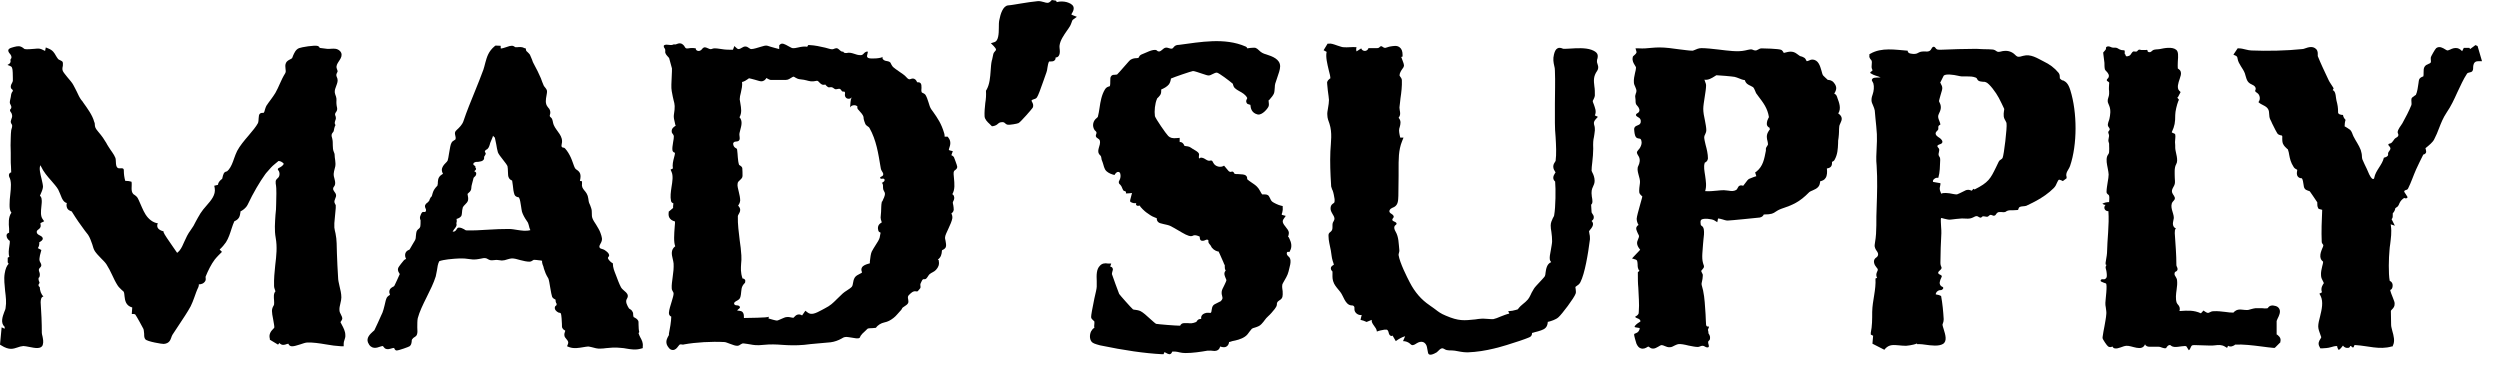
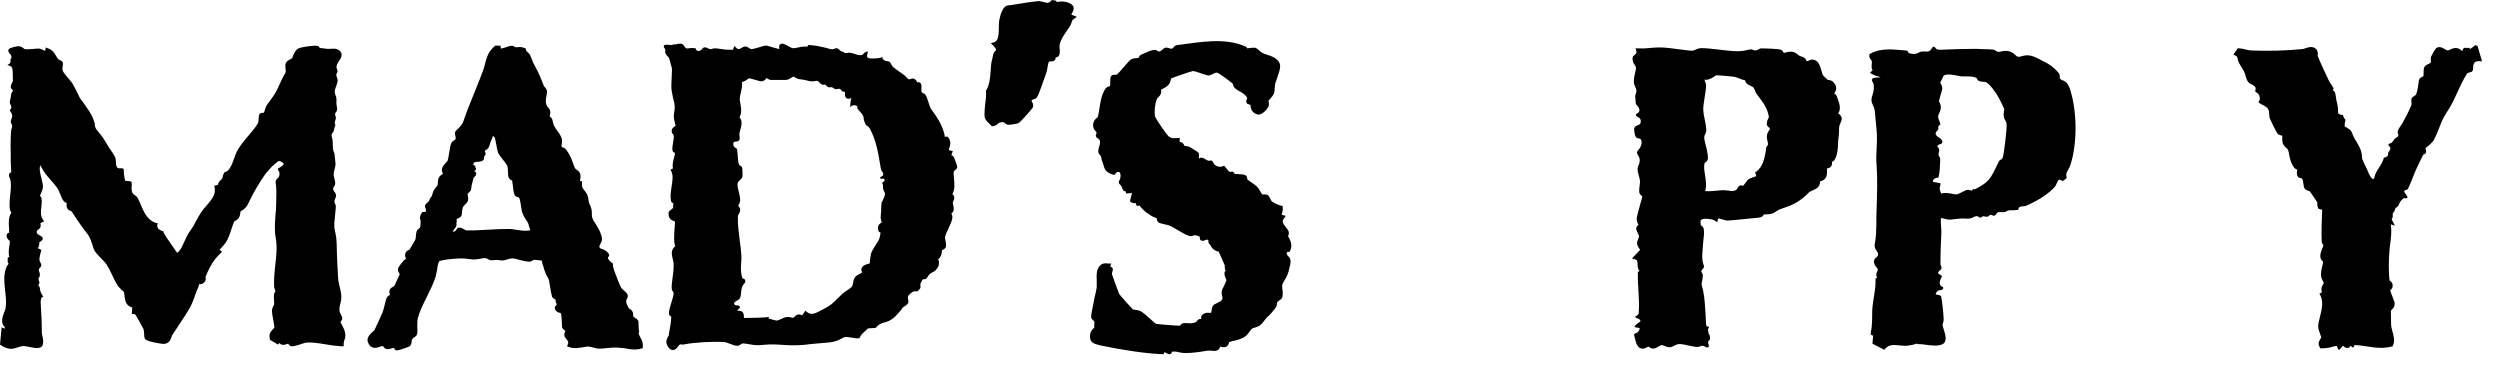
<svg xmlns="http://www.w3.org/2000/svg" width="107" height="16" viewBox="0 0 107 16" fill="none">
  <path d="M14.56 13.8C14.56 13.8 14.58 13.77 14.59 13.76C14.61 13.73 14.64 13.69 14.65 13.64C14.65 13.59 14.63 13.53 14.59 13.46C14.56 13.41 14.53 13.34 14.53 13.29C14.52 13.2 14.54 13.09 14.57 12.98C14.59 12.89 14.61 12.81 14.61 12.73C14.61 12.57 14.57 12.4 14.53 12.24C14.5 12.11 14.47 11.98 14.47 11.87C14.45 11.53 14.43 11.19 14.42 10.84C14.41 10.56 14.42 10.26 14.36 9.99C14.34 9.91 14.32 9.82 14.31 9.74C14.31 9.68 14.31 9.61 14.31 9.55C14.33 9.33 14.35 9.12 14.37 8.9C14.37 8.86 14.37 8.82 14.37 8.78C14.36 8.75 14.33 8.72 14.32 8.68C14.28 8.56 14.41 8.45 14.38 8.33C14.36 8.23 14.24 8.16 14.26 8.06C14.26 8.02 14.3 7.99 14.32 7.95C14.38 7.83 14.32 7.68 14.29 7.55C14.26 7.39 14.32 7.27 14.35 7.12C14.38 6.95 14.32 6.77 14.32 6.6C14.32 6.57 14.3 6.54 14.29 6.51C14.21 6.33 14.27 6.12 14.22 5.93C14.2 5.87 14.18 5.8 14.2 5.74C14.22 5.69 14.26 5.66 14.28 5.62C14.28 5.62 14.33 5.33 14.37 5.36C14.32 5.32 14.32 5.25 14.34 5.19C14.36 5.13 14.39 5.07 14.37 5.01C14.37 4.97 14.34 4.94 14.34 4.9C14.34 4.85 14.37 4.81 14.4 4.77C14.47 4.65 14.4 4.57 14.4 4.44C14.39 4.34 14.42 4.24 14.38 4.13C14.36 4.08 14.34 4.02 14.33 3.97C14.3 3.76 14.5 3.56 14.44 3.36C14.42 3.3 14.38 3.24 14.4 3.17C14.41 3.13 14.44 3.1 14.45 3.06C14.45 3.01 14.42 2.97 14.41 2.92C14.35 2.72 14.63 2.55 14.62 2.34C14.62 2.21 14.49 2.11 14.37 2.09C14.25 2.07 14.12 2.1 14 2.09C13.89 2.08 13.79 2.06 13.68 2.05C13.68 2.02 13.65 1.99 13.61 1.97C13.47 1.92 12.9 2.02 12.8 2.06C12.65 2.12 12.59 2.28 12.54 2.39C12.53 2.43 12.51 2.47 12.5 2.49C12.5 2.5 12.45 2.52 12.42 2.54C12.36 2.57 12.28 2.61 12.24 2.69C12.2 2.78 12.21 2.86 12.22 2.94C12.23 3.02 12.24 3.07 12.21 3.13C12.11 3.29 12.04 3.44 11.97 3.6C11.92 3.72 11.86 3.84 11.79 3.97C11.74 4.06 11.67 4.15 11.6 4.25C11.53 4.34 11.46 4.44 11.4 4.53C11.37 4.58 11.36 4.64 11.34 4.69C11.33 4.74 11.31 4.81 11.28 4.83C11.28 4.83 11.25 4.83 11.24 4.83C11.21 4.83 11.16 4.83 11.12 4.87C11.08 4.91 11.08 4.96 11.07 5.06C11.07 5.12 11.06 5.23 11.04 5.27C10.96 5.42 10.81 5.6 10.64 5.8C10.45 6.02 10.26 6.25 10.15 6.46C10.1 6.56 10.06 6.67 10.02 6.78C9.96 6.96 9.89 7.14 9.79 7.26C9.73 7.33 9.71 7.34 9.69 7.34C9.58 7.37 9.56 7.43 9.51 7.65C9.51 7.65 9.51 7.65 9.5 7.66C9.45 7.7 9.34 7.78 9.33 7.91L9.17 7.95L9.19 8.05C9.24 8.34 9.04 8.57 8.83 8.81C8.74 8.91 8.65 9.02 8.58 9.13C8.5 9.26 8.44 9.37 8.38 9.48C8.32 9.61 8.25 9.73 8.16 9.85C8.04 10.01 7.96 10.18 7.89 10.34C7.83 10.48 7.77 10.62 7.68 10.73C7.67 10.74 7.65 10.76 7.63 10.78C7.62 10.79 7.6 10.81 7.58 10.82C7.55 10.78 7.52 10.73 7.49 10.69C7.46 10.65 7.43 10.61 7.4 10.56C7.31 10.44 7.23 10.3 7.14 10.18C7.14 10.18 6.94 9.89 7.01 9.9C6.93 9.89 6.84 9.85 6.78 9.79C6.72 9.73 6.71 9.62 6.76 9.56C6.54 9.53 6.35 9.37 6.23 9.18C6.11 8.99 6.04 8.78 5.94 8.57C5.91 8.5 5.88 8.44 5.82 8.39C5.79 8.36 5.75 8.34 5.71 8.31C5.58 8.18 5.66 7.96 5.63 7.78C5.54 7.75 5.45 7.74 5.36 7.74C5.32 7.6 5.3 7.45 5.3 7.31C5.3 7.29 5.3 7.26 5.29 7.24C5.25 7.17 5.15 7.22 5.07 7.2C4.92 7.16 4.98 6.87 4.94 6.76C4.88 6.6 4.74 6.44 4.65 6.29C4.61 6.22 4.57 6.17 4.55 6.12C4.44 5.94 4.4 5.87 4.19 5.62C4.07 5.48 4.07 5.43 4.06 5.36C4.06 5.32 4.06 5.27 4.03 5.21C3.96 4.93 3.72 4.61 3.57 4.4C3.54 4.35 3.51 4.31 3.48 4.28C3.4 4.17 3.35 4.06 3.29 3.93C3.24 3.84 3.2 3.74 3.14 3.64C3.09 3.54 2.98 3.42 2.88 3.3C2.8 3.2 2.71 3.09 2.69 3.04C2.66 2.98 2.67 2.89 2.69 2.82C2.69 2.75 2.7 2.7 2.68 2.65C2.66 2.62 2.62 2.6 2.58 2.58C2.55 2.57 2.5 2.54 2.49 2.53C2.45 2.48 2.42 2.43 2.39 2.38C2.33 2.27 2.26 2.15 2.08 2.08L1.96 2.03L1.93 2.18C1.82 2.12 1.72 2.08 1.66 2.08C1.61 2.08 1.54 2.08 1.47 2.09C1.33 2.1 1.16 2.12 1.06 2.1C1.05 2.1 1.02 2.08 1 2.06C0.86 1.95 0.76 1.97 0.6 2.01C0.47 2.05 0.27 2.08 0.39 2.26C0.4 2.28 0.43 2.3 0.44 2.32C0.47 2.36 0.49 2.4 0.49 2.45C0.49 2.47 0.49 2.49 0.48 2.5C0.41 2.57 0.48 2.6 0.44 2.68C0.42 2.73 0.36 2.75 0.32 2.78C0.39 2.81 0.49 2.83 0.51 2.89C0.56 3 0.54 3.22 0.55 3.34C0.55 3.38 0.55 3.42 0.55 3.46C0.54 3.52 0.5 3.57 0.48 3.62C0.46 3.67 0.45 3.74 0.48 3.79C0.51 3.82 0.56 3.85 0.55 3.89C0.55 3.9 0.55 3.91 0.53 3.92C0.48 3.99 0.47 4.07 0.46 4.16C0.45 4.23 0.42 4.31 0.42 4.38C0.42 4.47 0.51 4.53 0.48 4.62C0.48 4.65 0.44 4.67 0.43 4.7C0.42 4.76 0.46 4.79 0.49 4.84C0.51 4.87 0.51 4.91 0.52 4.95C0.53 5.06 0.43 5.16 0.47 5.26C0.49 5.32 0.53 5.33 0.52 5.4C0.52 5.46 0.49 5.51 0.48 5.57C0.47 5.67 0.46 5.78 0.46 5.89C0.45 6.11 0.45 6.33 0.46 6.54C0.46 6.65 0.46 6.76 0.46 6.88C0.46 6.92 0.46 7.01 0.47 7.12C0.47 7.2 0.48 7.31 0.48 7.38C0.45 7.38 0.42 7.4 0.4 7.43C0.39 7.45 0.37 7.49 0.39 7.54V7.56C0.5 7.75 0.47 8.04 0.44 8.32C0.42 8.47 0.41 8.62 0.41 8.75V8.78C0.41 8.87 0.41 9.01 0.49 9.1C0.35 9.29 0.37 9.57 0.39 9.79C0.39 9.85 0.39 9.92 0.39 9.96C0.32 9.98 0.28 10.02 0.28 10.08C0.28 10.19 0.35 10.25 0.39 10.29C0.4 10.29 0.42 10.31 0.42 10.31C0.42 10.36 0.42 10.44 0.4 10.53C0.38 10.67 0.35 10.85 0.4 10.99L0.33 11.03V11.23L0.37 11.29C0.29 11.37 0.23 11.51 0.2 11.71C0.16 11.95 0.2 12.21 0.22 12.46C0.25 12.7 0.28 12.94 0.24 13.17C0.24 13.22 0.21 13.29 0.18 13.36C0.11 13.55 0.01 13.82 0.2 13.99V14.07L0.07 14.01L0 14.75L0.05 14.78C0.22 14.89 0.36 14.93 0.47 14.93C0.57 14.93 0.66 14.9 0.75 14.87C0.83 14.84 0.9 14.82 1 14.81C1.05 14.81 1.16 14.83 1.26 14.85C1.5 14.9 1.77 14.95 1.83 14.76C1.87 14.63 1.84 14.51 1.82 14.4C1.81 14.35 1.79 14.3 1.79 14.25C1.79 13.81 1.77 13.38 1.74 12.94C1.74 12.84 1.76 12.7 1.86 12.69C1.75 12.58 1.71 12.44 1.7 12.28C1.66 12.28 1.64 12.21 1.65 12.18C1.66 12.15 1.7 12.12 1.69 12.09C1.69 12.07 1.68 12.06 1.67 12.04C1.65 12 1.65 11.96 1.65 11.92C1.65 11.92 1.65 11.9 1.65 11.89C1.65 11.89 1.67 11.89 1.68 11.87C1.68 11.87 1.68 11.86 1.69 11.85C1.71 11.79 1.71 11.72 1.69 11.66C1.67 11.6 1.64 11.54 1.69 11.48C1.71 11.45 1.75 11.43 1.76 11.39C1.79 11.32 1.73 11.25 1.7 11.18C1.67 11.1 1.7 11.01 1.71 10.93C1.73 10.85 1.75 10.78 1.77 10.7C1.72 10.67 1.67 10.65 1.62 10.62C1.67 10.55 1.69 10.46 1.68 10.37C1.75 10.33 1.84 10.28 1.83 10.2C1.81 10.08 1.62 10.08 1.58 9.97C1.54 9.85 1.66 9.83 1.71 9.76C1.76 9.69 1.74 9.64 1.73 9.55L1.89 9.47L1.82 9.37C1.73 9.24 1.75 9.04 1.77 8.85C1.78 8.73 1.8 8.62 1.78 8.52C1.78 8.46 1.74 8.41 1.71 8.37C1.71 8.36 1.72 8.35 1.73 8.33C1.77 8.24 1.83 8.11 1.84 8C1.84 7.91 1.81 7.8 1.78 7.66C1.73 7.46 1.66 7.19 1.73 7.08C1.73 7.08 1.73 7.08 1.74 7.07C1.74 7.09 1.74 7.11 1.76 7.13C1.86 7.35 2.03 7.55 2.2 7.74C2.31 7.87 2.42 7.99 2.49 8.11C2.51 8.15 2.54 8.22 2.57 8.29C2.62 8.42 2.67 8.56 2.75 8.63C2.78 8.66 2.82 8.68 2.86 8.69C2.84 8.75 2.84 8.84 2.88 8.92C2.92 8.99 2.99 9.02 3.04 9.04C3.04 9.04 3.06 9.04 3.07 9.05C3.28 9.39 3.43 9.6 3.63 9.87L3.77 10.05C3.85 10.17 3.9 10.32 3.95 10.46C3.98 10.57 4.01 10.67 4.06 10.75C4.12 10.84 4.22 10.95 4.33 11.06C4.42 11.15 4.51 11.24 4.56 11.32C4.65 11.46 4.73 11.62 4.8 11.77C4.87 11.92 4.94 12.07 5.03 12.21C5.07 12.28 5.15 12.35 5.21 12.41C5.24 12.44 5.28 12.47 5.29 12.48C5.32 12.53 5.32 12.6 5.33 12.68C5.35 12.84 5.37 13.08 5.66 13.16L5.64 13.44H5.74L5.79 13.46C5.85 13.54 6.11 14.02 6.14 14.08C6.16 14.14 6.16 14.22 6.17 14.29C6.17 14.38 6.17 14.46 6.22 14.52C6.29 14.62 6.97 14.73 7.01 14.72C7.24 14.7 7.29 14.56 7.33 14.45C7.34 14.41 7.36 14.37 7.38 14.33C7.47 14.19 7.56 14.05 7.67 13.89C7.84 13.63 8.02 13.37 8.16 13.11C8.22 12.99 8.27 12.86 8.32 12.72C8.37 12.58 8.42 12.43 8.49 12.29C8.51 12.25 8.51 12.21 8.51 12.17C8.59 12.17 8.72 12.15 8.79 12.02C8.81 11.97 8.81 11.92 8.8 11.88C8.8 11.87 8.8 11.85 8.8 11.84C8.91 11.57 9.04 11.31 9.19 11.11C9.24 11.05 9.29 10.99 9.35 10.93C9.38 10.9 9.41 10.87 9.43 10.85L9.5 10.78L9.4 10.68C9.5 10.59 9.61 10.46 9.67 10.37C9.78 10.2 9.85 9.98 9.91 9.79C9.95 9.67 9.99 9.55 10.03 9.47C10.08 9.45 10.18 9.4 10.23 9.31C10.27 9.24 10.28 9.15 10.29 9.09C10.29 9.08 10.29 9.06 10.29 9.05C10.37 9.01 10.52 8.92 10.6 8.76C10.84 8.25 11.12 7.78 11.35 7.46C11.38 7.41 11.51 7.28 11.6 7.17C11.7 7.06 11.81 6.99 11.92 6.89C11.99 6.89 12.07 6.93 12.12 6.98C12.13 6.98 12.14 7 12.14 7.01C12.14 7.03 12.14 7.04 12.12 7.05C12.09 7.1 12.04 7.13 11.99 7.16C11.95 7.18 11.89 7.2 11.89 7.25C11.89 7.27 11.91 7.28 11.92 7.3C11.98 7.38 11.98 7.51 11.92 7.59C11.88 7.64 11.81 7.68 11.8 7.75C11.8 7.78 11.8 7.82 11.8 7.85C11.85 8.12 11.82 8.44 11.82 8.72C11.82 8.88 11.81 9.05 11.79 9.2C11.77 9.53 11.74 9.85 11.8 10.18C11.87 10.56 11.83 10.95 11.78 11.35C11.75 11.64 11.72 11.94 11.73 12.24C11.73 12.31 11.76 12.38 11.78 12.44C11.78 12.44 11.78 12.46 11.79 12.47C11.7 12.56 11.72 12.73 11.73 12.86C11.73 12.92 11.74 12.99 11.73 13.03C11.73 13.04 11.72 13.07 11.7 13.1C11.67 13.15 11.64 13.22 11.64 13.31C11.64 13.39 11.66 13.52 11.69 13.66C11.71 13.79 11.75 13.97 11.74 14.02C11.74 14.03 11.71 14.06 11.69 14.08C11.61 14.16 11.49 14.3 11.55 14.5V14.54L11.9 14.75L11.96 14.68C12.06 14.8 12.19 14.76 12.26 14.73C12.29 14.73 12.31 14.71 12.34 14.71C12.37 14.79 12.44 14.83 12.52 14.82C12.6 14.82 12.71 14.78 12.85 14.74C12.96 14.7 13.09 14.66 13.15 14.66C13.37 14.65 13.66 14.69 13.95 14.74C14.17 14.78 14.4 14.81 14.6 14.82H14.71V14.71C14.71 14.66 14.72 14.61 14.74 14.56C14.76 14.5 14.79 14.42 14.78 14.34C14.78 14.18 14.7 14.03 14.63 13.9C14.59 13.83 14.54 13.73 14.55 13.7L14.56 13.8Z" fill="black" />
-   <path d="M40.7 6.71C40.7 6.71 40.71 6.65 40.74 6.58L40.78 6.47L40.66 6.44L40.61 6.42C40.61 6.4 40.62 6.36 40.63 6.33C40.67 6.22 40.72 6.05 40.59 5.89L40.56 5.85H40.43C40.43 5.85 40.43 5.75 40.41 5.7C40.29 5.29 40.13 5.06 39.94 4.79L39.86 4.68C39.81 4.61 39.77 4.49 39.74 4.38C39.7 4.25 39.66 4.14 39.61 4.06C39.58 4.02 39.54 4 39.5 3.98C39.48 3.98 39.46 3.96 39.45 3.95C39.43 3.91 39.43 3.82 39.44 3.76C39.44 3.67 39.44 3.61 39.4 3.56C39.36 3.52 39.31 3.52 39.27 3.52C39.27 3.52 39.26 3.52 39.25 3.52V3.51C39.23 3.47 39.2 3.4 39.12 3.37C39.06 3.35 39 3.37 38.95 3.39C38.87 3.42 38.79 3.29 38.73 3.24C38.61 3.14 38.47 3.06 38.34 2.96C38.27 2.91 38.2 2.86 38.16 2.78C38.14 2.75 38.13 2.71 38.11 2.68C38.06 2.62 37.97 2.62 37.89 2.6C37.81 2.58 37.74 2.5 37.78 2.43C37.73 2.5 37.25 2.53 37.16 2.48C37.12 2.46 37.1 2.42 37.11 2.38C37.12 2.28 37.21 2.15 37.04 2.23C36.96 2.27 36.95 2.36 36.84 2.36C36.62 2.37 36.46 2.21 36.23 2.27C36.19 2.27 36.15 2.27 36.12 2.25C36.11 2.24 36.1 2.22 36.09 2.21C36.09 2.21 36.07 2.21 36.06 2.21C35.98 2.21 35.93 2.12 35.86 2.08C35.76 2.03 35.7 2.11 35.62 2.11C35.54 2.11 35.41 2.06 35.32 2.04C35.1 1.99 34.88 1.94 34.66 1.93H34.59L34.55 2C34.43 1.98 34.29 2 34.17 2.03C34.08 2.05 33.99 2.07 33.92 2.06C33.89 2.06 33.81 2.01 33.75 1.98C33.59 1.89 33.47 1.82 33.38 1.91L33.35 1.94V2.1C33.25 2.08 33.06 2.02 32.98 2C32.87 1.96 32.82 1.95 32.79 1.95C32.75 1.95 32.7 1.96 32.57 2C32.44 2.04 32.25 2.1 32.16 2.1C32.12 2.1 32.09 2.08 32.05 2.05C32.01 2.02 31.96 1.99 31.9 1.99C31.84 1.99 31.79 2.02 31.74 2.05C31.64 2.11 31.6 2.12 31.54 2.07L31.43 1.97L31.37 2.13C31.21 2.13 31.04 2.13 30.88 2.1C30.78 2.09 30.61 2.05 30.51 2.08C30.49 2.08 30.47 2.1 30.45 2.1C30.34 2.13 30.22 1.98 30.11 2.04C30.08 2.06 30.05 2.09 30.03 2.12C29.99 2.16 29.94 2.19 29.88 2.18C29.82 2.17 29.77 2.13 29.78 2.07C29.67 2.05 29.57 2.05 29.46 2.07C29.43 2.07 29.4 2.08 29.37 2.07C29.32 2.05 29.31 2 29.28 1.96C29.25 1.92 29.21 1.89 29.17 1.87C29.12 1.85 29.06 1.85 29.01 1.87C28.98 1.87 28.96 1.89 28.93 1.9C28.9 1.9 28.87 1.9 28.84 1.9C28.82 1.9 28.8 1.91 28.78 1.92C28.67 1.95 28.54 1.88 28.44 1.93C28.43 1.93 28.41 1.95 28.41 1.96C28.41 1.97 28.41 1.98 28.41 1.99C28.41 2.04 28.46 2.07 28.47 2.12C28.48 2.16 28.47 2.2 28.47 2.24C28.49 2.32 28.54 2.38 28.59 2.43C28.61 2.45 28.64 2.48 28.64 2.49C28.65 2.53 28.75 2.9 28.76 2.93C28.76 2.97 28.76 3.13 28.75 3.26C28.74 3.49 28.72 3.76 28.75 3.9C28.78 4.08 28.81 4.2 28.83 4.29C28.88 4.47 28.9 4.56 28.84 4.93C28.83 5.02 28.85 5.13 28.89 5.28C28.89 5.31 28.91 5.36 28.92 5.38C28.86 5.42 28.73 5.49 28.75 5.64C28.75 5.68 28.78 5.72 28.8 5.74C28.82 5.77 28.84 5.8 28.84 5.84C28.84 5.89 28.83 5.99 28.81 6.08C28.78 6.25 28.77 6.36 28.78 6.43C28.79 6.5 28.85 6.53 28.89 6.54C28.89 6.59 28.87 6.67 28.85 6.74C28.81 6.89 28.77 7.06 28.8 7.21L28.7 7.26L28.74 7.35C28.82 7.52 28.78 7.77 28.74 8.01C28.71 8.22 28.68 8.42 28.72 8.6C28.73 8.66 28.78 8.69 28.82 8.7C28.82 8.7 28.82 8.7 28.82 8.71C28.82 8.77 28.8 8.83 28.81 8.9L28.62 9.06V9.1C28.6 9.24 28.63 9.41 28.89 9.48C28.89 9.53 28.89 9.6 28.88 9.67C28.85 10.05 28.83 10.36 28.9 10.54C28.7 10.69 28.75 10.9 28.79 11.07C28.81 11.14 28.82 11.21 28.83 11.28C28.84 11.46 28.82 11.66 28.79 11.86C28.77 12.03 28.74 12.19 28.75 12.34C28.75 12.4 28.78 12.44 28.8 12.48C28.82 12.51 28.83 12.53 28.83 12.57C28.83 12.63 28.79 12.77 28.75 12.9C28.7 13.07 28.64 13.24 28.63 13.38C28.63 13.43 28.63 13.51 28.73 13.55C28.73 13.74 28.67 14.09 28.63 14.28V14.34C28.63 14.34 28.6 14.4 28.58 14.43C28.53 14.53 28.46 14.69 28.62 14.88C28.67 14.95 28.73 14.98 28.8 14.98C28.9 14.98 28.97 14.9 29.02 14.83C29.05 14.79 29.09 14.74 29.11 14.74C29.11 14.74 29.14 14.74 29.15 14.74C29.19 14.74 29.23 14.76 29.28 14.74C29.77 14.65 30.46 14.61 31.01 14.64C31.05 14.64 31.15 14.68 31.23 14.71C31.38 14.77 31.48 14.8 31.55 14.8C31.62 14.8 31.66 14.77 31.7 14.74C31.75 14.71 31.78 14.69 31.84 14.7C31.95 14.71 32.03 14.73 32.11 14.74C32.27 14.77 32.39 14.79 32.68 14.76C32.97 14.73 33.22 14.74 33.48 14.76C33.77 14.78 34.06 14.79 34.41 14.76C34.79 14.71 35.17 14.69 35.55 14.65C35.71 14.63 35.88 14.57 36.02 14.49C36.13 14.42 36.18 14.41 36.32 14.43C36.43 14.45 36.54 14.46 36.64 14.48C36.69 14.48 36.75 14.49 36.79 14.46C36.81 14.44 36.82 14.41 36.83 14.38C36.85 14.35 36.88 14.32 36.9 14.29C36.97 14.22 37.04 14.16 37.11 14.09C37.12 14.08 37.14 14.06 37.15 14.06C37.17 14.06 37.19 14.05 37.21 14.05C37.3 14.05 37.4 14.04 37.49 14.03C37.57 13.91 37.71 13.83 37.85 13.8C38 13.77 38.11 13.71 38.24 13.61C38.36 13.52 38.43 13.41 38.53 13.31C38.56 13.28 38.58 13.26 38.6 13.22C38.6 13.2 38.62 13.19 38.63 13.17C38.64 13.16 38.65 13.15 38.67 13.14C38.75 13.08 38.89 13.02 38.88 12.9C38.88 12.8 38.82 12.71 38.9 12.63C38.98 12.55 39.08 12.44 39.21 12.47C39.23 12.47 39.24 12.48 39.26 12.47C39.28 12.47 39.29 12.45 39.3 12.44C39.32 12.42 39.33 12.4 39.35 12.38C39.36 12.36 39.38 12.35 39.39 12.33C39.41 12.28 39.39 12.24 39.39 12.19C39.39 12.13 39.42 12.11 39.44 12.05C39.46 12.01 39.48 11.96 39.52 11.95C39.54 11.95 39.56 11.95 39.59 11.95C39.68 11.93 39.71 11.81 39.78 11.74C39.87 11.66 39.98 11.64 40.06 11.55C40.16 11.44 40.21 11.33 40.18 11.17V11.14L40.14 11.11C40.28 11.01 40.3 10.87 40.31 10.78C40.31 10.76 40.31 10.73 40.32 10.71C40.36 10.69 40.44 10.66 40.48 10.58C40.51 10.49 40.48 10.39 40.47 10.31C40.46 10.25 40.44 10.2 40.45 10.15C40.45 10.08 40.53 9.92 40.59 9.79C40.67 9.62 40.74 9.46 40.76 9.34C40.77 9.25 40.74 9.18 40.72 9.13C40.76 9.11 40.81 9.06 40.82 8.98C40.82 8.91 40.81 8.84 40.8 8.78C40.79 8.74 40.78 8.7 40.78 8.66C40.78 8.66 40.79 8.63 40.8 8.61C40.83 8.56 40.86 8.48 40.83 8.4C40.82 8.36 40.79 8.33 40.76 8.31C40.88 8.11 40.85 7.85 40.83 7.63C40.82 7.51 40.8 7.39 40.83 7.33C40.83 7.32 40.86 7.29 40.88 7.28C40.92 7.25 40.97 7.21 40.97 7.14C40.97 7.08 40.83 6.74 40.83 6.73C40.8 6.68 40.75 6.66 40.72 6.64L40.7 6.71ZM37.75 8.61C37.75 8.61 37.75 8.63 37.74 8.65C37.71 8.78 37.72 8.93 37.71 9.07C37.71 9.15 37.69 9.23 37.69 9.31C37.69 9.37 37.71 9.43 37.73 9.48C37.73 9.49 37.73 9.51 37.74 9.52C37.67 9.56 37.53 9.64 37.59 9.86C37.6 9.92 37.65 9.94 37.69 9.96C37.68 10.03 37.65 10.14 37.65 10.17C37.63 10.25 37.55 10.38 37.47 10.5C37.41 10.59 37.36 10.68 37.31 10.77C37.27 10.86 37.25 11.01 37.23 11.19C37.23 11.22 37.23 11.25 37.23 11.27C37.21 11.27 37.18 11.29 37.16 11.29C37.06 11.32 36.94 11.36 36.89 11.45C36.85 11.52 36.87 11.59 36.89 11.64C36.89 11.64 36.89 11.66 36.89 11.67C36.87 11.68 36.83 11.71 36.8 11.72C36.72 11.76 36.64 11.8 36.59 11.87C36.54 11.95 36.52 12.03 36.51 12.11C36.5 12.17 36.49 12.23 36.46 12.27C36.43 12.31 36.33 12.38 36.25 12.43C36.18 12.47 36.12 12.52 36.07 12.56C35.96 12.66 35.88 12.74 35.81 12.81C35.65 12.97 35.54 13.08 35.3 13.2C35.26 13.22 35.21 13.25 35.17 13.27C34.91 13.41 34.72 13.5 34.56 13.37L34.47 13.3L34.33 13.5C34.18 13.41 34.07 13.48 34 13.56C33.99 13.57 33.97 13.6 33.96 13.6C33.95 13.6 33.91 13.6 33.88 13.59C33.82 13.58 33.75 13.56 33.68 13.57C33.6 13.57 33.52 13.62 33.44 13.65C33.37 13.68 33.29 13.72 33.25 13.72C33.2 13.72 32.99 13.66 32.89 13.63L32.91 13.55C32.89 13.61 31.96 13.6 31.84 13.61C31.84 13.56 31.84 13.44 31.81 13.4C31.76 13.3 31.68 13.31 31.55 13.29C31.58 13.23 31.67 13.21 31.67 13.15C31.67 13.1 31.6 13.07 31.55 13.07C31.5 13.07 31.43 13.06 31.42 13C31.4 12.91 31.6 12.86 31.65 12.79C31.69 12.73 31.7 12.68 31.71 12.61C31.74 12.41 31.71 12.28 31.87 12.12L31.89 12.1V12.08C31.89 12.08 31.91 12.01 31.89 11.98C31.86 11.93 31.81 11.92 31.78 11.92C31.69 11.65 31.71 11.48 31.72 11.29C31.73 11.18 31.74 11.07 31.73 10.93C31.72 10.72 31.69 10.5 31.66 10.29C31.62 9.95 31.57 9.6 31.58 9.25C31.58 9.23 31.6 9.19 31.62 9.16C31.65 9.11 31.68 9.05 31.68 8.98C31.68 8.91 31.64 8.86 31.61 8.82C31.61 8.82 31.6 8.8 31.59 8.8C31.62 8.76 31.67 8.69 31.68 8.58C31.68 8.47 31.65 8.33 31.62 8.21C31.59 8.08 31.55 7.95 31.57 7.86C31.57 7.8 31.62 7.75 31.67 7.71C31.72 7.66 31.78 7.61 31.78 7.53C31.78 7.51 31.78 7.22 31.77 7.19C31.75 7.13 31.7 7.1 31.67 7.08C31.64 7.07 31.64 7.06 31.63 7.05C31.57 6.86 31.58 6.62 31.55 6.42C31.55 6.41 31.55 6.39 31.54 6.38C31.53 6.35 31.49 6.34 31.46 6.32C31.41 6.28 31.38 6.22 31.38 6.15C31.38 6.13 31.38 6.12 31.4 6.1C31.46 6.02 31.6 6.1 31.65 5.98C31.68 5.9 31.63 5.78 31.65 5.7C31.69 5.48 31.83 5.21 31.65 5.02C31.76 4.83 31.72 4.62 31.69 4.44C31.68 4.37 31.67 4.3 31.66 4.25C31.66 4.17 31.68 4.07 31.71 3.96C31.74 3.82 31.78 3.66 31.76 3.51C31.86 3.49 31.94 3.43 32 3.39C32.02 3.37 32.06 3.35 32.06 3.35C32.09 3.35 32.21 3.39 32.3 3.41C32.44 3.45 32.53 3.48 32.58 3.48C32.7 3.48 32.77 3.4 32.8 3.34C32.81 3.34 32.82 3.35 32.84 3.36C32.88 3.38 32.92 3.41 32.98 3.42C33.03 3.42 33.61 3.42 33.64 3.42C33.74 3.42 33.81 3.36 33.88 3.32C33.91 3.3 33.95 3.28 33.96 3.28C33.98 3.28 34.01 3.3 34.04 3.32C34.09 3.35 34.15 3.38 34.22 3.39C34.39 3.41 34.45 3.42 34.52 3.44C34.56 3.45 34.62 3.47 34.7 3.48C34.77 3.49 34.83 3.48 34.89 3.47C34.92 3.47 34.96 3.45 34.98 3.46C35.01 3.46 35.04 3.5 35.07 3.53C35.12 3.58 35.18 3.64 35.26 3.63C35.28 3.63 35.3 3.63 35.32 3.61C35.3 3.61 35.43 3.74 35.47 3.74C35.52 3.74 35.57 3.72 35.62 3.74C35.67 3.76 35.71 3.81 35.76 3.82C35.83 3.83 35.91 3.77 35.97 3.82C36.01 3.85 36.02 3.91 36.07 3.92C36.09 3.92 36.11 3.92 36.13 3.92C36.18 3.93 36.17 4.01 36.16 4.06C36.16 4.13 36.2 4.2 36.27 4.22C36.34 4.24 36.42 4.22 36.46 4.16C36.38 4.29 36.41 4.46 36.38 4.6C36.44 4.49 36.62 4.47 36.7 4.56C36.68 4.61 36.7 4.67 36.75 4.71C36.82 4.79 36.95 4.92 36.96 5.02C36.96 5.07 36.97 5.14 37.03 5.29C37.05 5.35 37.1 5.38 37.14 5.41C37.17 5.43 37.19 5.44 37.21 5.47C37.51 6 37.59 6.57 37.69 7.16C37.69 7.2 37.71 7.24 37.72 7.28C37.74 7.32 37.77 7.36 37.79 7.4C37.81 7.44 37.81 7.5 37.77 7.53C37.74 7.56 37.67 7.56 37.67 7.61C37.67 7.64 37.71 7.66 37.74 7.65C37.77 7.64 37.8 7.65 37.83 7.65C37.87 7.67 37.87 7.73 37.84 7.76C37.81 7.79 37.78 7.81 37.74 7.83C37.82 7.87 37.78 8 37.8 8.09C37.81 8.15 37.85 8.19 37.87 8.25C37.9 8.38 37.8 8.51 37.76 8.63L37.75 8.61Z" fill="black" />
-   <path d="M68.39 2.76C68.39 2.76 68.35 2.68 68.35 2.65C68.35 2.6 68.35 2.55 68.37 2.51C68.41 2.34 68.38 2.23 68.11 2.13C67.85 2.04 67.5 2.06 67.19 2.08C67.11 2.08 67.04 2.09 66.98 2.09C66.93 2.09 66.89 2.09 66.86 2.07C66.8 2.05 66.73 2.03 66.66 2.07C66.58 2.11 66.54 2.21 66.51 2.33C66.46 2.52 66.49 2.68 66.52 2.81C66.54 2.88 66.55 2.95 66.55 3.02C66.57 3.49 66.55 3.97 66.55 4.44C66.55 4.71 66.55 4.99 66.55 5.26C66.55 5.46 66.56 5.66 66.58 5.87C66.6 6.22 66.62 6.59 66.58 6.89C66.58 6.89 66.57 6.91 66.56 6.92C66.53 6.97 66.48 7.03 66.48 7.13C66.48 7.23 66.53 7.3 66.56 7.35C66.56 7.36 66.58 7.37 66.58 7.37C66.58 7.37 66.56 7.41 66.55 7.42C66.52 7.47 66.48 7.53 66.48 7.61C66.48 7.67 66.51 7.72 66.54 7.75L66.56 7.77C66.59 8.09 66.58 8.87 66.52 9.2C66.52 9.24 66.49 9.29 66.46 9.34C66.42 9.43 66.37 9.53 66.37 9.65C66.37 9.73 66.38 9.83 66.4 9.93C66.42 10.07 66.43 10.2 66.43 10.33C66.43 10.41 66.4 10.55 66.38 10.68C66.34 10.88 66.32 11.01 66.33 11.08C66.33 11.14 66.36 11.18 66.39 11.22C66.2 11.29 66.17 11.53 66.15 11.67C66.15 11.73 66.13 11.8 66.12 11.82C66.1 11.86 65.99 11.97 65.91 12.06C65.8 12.18 65.69 12.29 65.65 12.36C65.57 12.49 65.53 12.57 65.5 12.64C65.43 12.78 65.41 12.83 65.15 13.04C65.05 13.12 64.99 13.2 64.96 13.24C64.96 13.24 64.8 13.29 64.73 13.3L64.55 13.32L64.6 13.42C64.47 13.45 64.35 13.5 64.22 13.55C64.11 13.6 64 13.64 63.91 13.66C63.87 13.66 63.77 13.66 63.69 13.65C63.59 13.65 63.49 13.63 63.41 13.64C63.32 13.64 63.23 13.66 63.15 13.67C62.66 13.72 62.44 13.75 61.88 13.51C61.66 13.42 61.56 13.34 61.43 13.24C61.37 13.2 61.3 13.14 61.22 13.09L61.18 13.06C60.833 12.827 60.553 12.503 60.34 12.09C60.23 11.88 59.91 11.25 59.86 10.92C59.86 10.9 59.86 10.87 59.87 10.84C59.88 10.8 59.9 10.75 59.89 10.69C59.86 10.42 59.87 10.15 59.73 9.91C59.68 9.83 59.64 9.71 59.72 9.64C59.74 9.63 59.76 9.61 59.77 9.59C59.79 9.55 59.74 9.51 59.69 9.49C59.64 9.47 59.59 9.45 59.59 9.4C59.59 9.36 59.64 9.33 59.65 9.29C59.66 9.24 59.62 9.2 59.58 9.17C59.54 9.14 59.49 9.12 59.47 9.07C59.45 9.02 59.49 8.96 59.53 8.93C59.57 8.9 59.63 8.88 59.67 8.86C59.85 8.76 59.84 8.56 59.85 8.38C59.85 8.08 59.86 7.8 59.86 7.52C59.86 7.44 59.86 7.36 59.86 7.28C59.86 6.84 59.85 6.43 60.01 6.04L60.07 5.89H59.93C59.93 5.89 59.88 5.69 59.88 5.59C59.88 5.54 59.89 5.48 59.91 5.43C59.94 5.32 59.98 5.17 59.86 5.04C59.95 4.93 59.93 4.82 59.91 4.72C59.91 4.67 59.89 4.62 59.9 4.57C59.91 4.46 59.93 4.34 59.94 4.21C59.98 3.95 60.01 3.68 60 3.44C60 3.37 59.96 3.32 59.93 3.28C59.92 3.26 59.9 3.24 59.9 3.23C59.9 3.13 59.97 3.02 60.02 2.95C60.06 2.9 60.08 2.87 60.09 2.82C60.09 2.76 60.07 2.68 60 2.51C60 2.49 59.98 2.46 59.97 2.44L60.03 2.42V2.35C60.03 2.2 59.99 2.09 59.91 2.03C59.79 1.93 59.64 1.97 59.5 1.99C59.43 2 59.35 2.04 59.29 2.05C59.21 2.05 59.19 2 59.13 1.98C59.08 1.96 59.05 2.03 59 2.05C58.97 2.06 58.94 2.06 58.91 2.06H58.57C58.56 2.12 58.49 2.18 58.42 2.18C58.35 2.18 58.28 2.14 58.26 2.07L58.06 2.2C58.04 2.14 58.04 2.08 58.06 2.02C57.87 2 57.68 2.04 57.49 2.02C57.44 2.02 57.34 1.98 57.24 1.95C57.07 1.89 56.96 1.85 56.87 1.87H56.82L56.65 2.15L56.78 2.22C56.73 2.44 56.81 2.74 56.87 3C56.91 3.14 56.94 3.28 56.94 3.35C56.94 3.35 56.92 3.37 56.91 3.37C56.87 3.4 56.82 3.45 56.8 3.52C56.8 3.55 56.8 3.58 56.83 3.87C56.85 4.03 56.88 4.22 56.88 4.28C56.88 4.37 56.86 4.51 56.84 4.62C56.82 4.74 56.8 4.84 56.81 4.92C56.81 5.06 56.86 5.18 56.9 5.29C57.03 5.69 56.96 6.07 56.94 6.48C56.92 6.95 56.94 7.43 56.97 7.9C56.97 7.94 56.97 7.99 56.99 8.03C57 8.08 57.02 8.12 57.04 8.16C57.08 8.27 57.1 8.4 57.12 8.52C57.12 8.57 57.13 8.64 57.1 8.68C57.08 8.7 57.05 8.71 57.03 8.73C56.96 8.78 56.94 8.88 56.95 8.96C56.96 9.04 57.01 9.12 57.05 9.19C57.09 9.25 57.13 9.33 57.11 9.4C57.1 9.44 57.07 9.48 57.05 9.52C57 9.64 57.07 9.8 56.98 9.89C56.95 9.93 56.9 9.95 56.88 9.99C56.86 10.02 56.86 10.06 56.86 10.09C56.86 10.31 56.92 10.5 56.96 10.72C56.99 10.88 56.99 11.01 57.04 11.17C57.06 11.23 57.08 11.28 57.09 11.33C57 11.38 56.96 11.42 56.96 11.48C56.96 11.55 57 11.59 57.02 11.61L57.03 11.62C57.03 11.66 57.03 11.7 57.03 11.75C57.03 11.85 57.02 11.98 57.1 12.14C57.15 12.24 57.26 12.37 57.36 12.49C57.5 12.66 57.57 13.04 57.83 13.07C57.87 13.07 57.91 13.07 57.94 13.1C57.98 13.13 57.97 13.19 57.97 13.24C57.97 13.39 58.14 13.51 58.28 13.48L58.23 13.69C58.32 13.71 58.41 13.74 58.49 13.78L58.71 13.69C58.68 13.87 58.92 14 58.93 14.19C59.03 14.15 59.14 14.13 59.25 14.11C59.29 14.11 59.33 14.11 59.36 14.11C59.42 14.14 59.43 14.22 59.45 14.29C59.47 14.36 59.56 14.41 59.6 14.36L59.74 14.6C59.86 14.51 60 14.43 60.14 14.39C60.11 14.46 60.08 14.53 60.05 14.6C60.16 14.6 60.27 14.64 60.35 14.71C60.37 14.73 60.39 14.75 60.41 14.76C60.49 14.8 60.57 14.73 60.64 14.69C60.72 14.64 60.82 14.61 60.91 14.64C60.99 14.67 61.05 14.75 61.07 14.84C61.09 14.93 61.1 15.01 61.12 15.1C61.16 15.27 61.4 15.13 61.49 15.08C61.56 15.03 61.65 14.89 61.75 14.91C61.77 14.91 61.8 14.93 61.82 14.94C61.96 15.03 62.11 14.98 62.27 15.01C62.44 15.04 62.61 15.08 62.79 15.08C62.8 15.08 62.82 15.08 62.83 15.08C63.6 15.05 64.29 14.84 65.04 14.59C65.08 14.58 65.44 14.45 65.49 14.42C65.57 14.37 65.57 14.29 65.57 14.25C65.6 14.25 65.64 14.23 65.68 14.22C65.88 14.17 66.06 14.12 66.14 14.04C66.21 13.98 66.23 13.89 66.24 13.83C66.24 13.81 66.24 13.79 66.25 13.77C66.25 13.77 66.27 13.77 66.28 13.77C66.39 13.74 66.59 13.68 66.7 13.58C66.84 13.46 67.38 12.75 67.44 12.56C67.46 12.5 67.44 12.43 67.44 12.38C67.44 12.34 67.42 12.3 67.43 12.28C67.43 12.28 67.46 12.25 67.48 12.24C67.53 12.21 67.6 12.16 67.64 12.08C67.83 11.71 67.97 10.87 68.05 10.24C68.05 10.17 68.05 10.09 68.03 10.02C68.03 9.98 68.01 9.92 68.01 9.9C68.01 9.89 68.04 9.86 68.06 9.83C68.13 9.75 68.21 9.64 68.17 9.53C68.16 9.5 68.14 9.48 68.12 9.46C68.17 9.42 68.2 9.39 68.21 9.34C68.23 9.26 68.19 9.2 68.16 9.16C68.14 9.13 68.13 9.11 68.12 9.09C68.12 9.03 68.1 8.83 68.1 8.76C68.18 8.7 68.16 8.57 68.13 8.41C68.1 8.19 68.13 8.09 68.18 7.99C68.21 7.92 68.25 7.85 68.25 7.74C68.25 7.6 68.2 7.47 68.15 7.38C68.14 7.35 68.12 7.32 68.12 7.31C68.12 7.22 68.13 7.09 68.15 6.94C68.17 6.76 68.19 6.55 68.19 6.37C68.18 6.1 68.19 6 68.22 5.87C68.23 5.79 68.25 5.71 68.26 5.58C68.26 5.51 68.26 5.44 68.24 5.38C68.21 5.28 68.2 5.21 68.29 5.11L68.39 5L68.26 4.94C68.34 4.76 68.26 4.61 68.22 4.48C68.2 4.42 68.17 4.37 68.17 4.33C68.17 4.31 68.18 4.29 68.2 4.26C68.22 4.22 68.25 4.16 68.26 4.09C68.26 3.94 68.26 3.81 68.24 3.7C68.21 3.45 68.19 3.27 68.36 3.03C68.45 2.89 68.38 2.75 68.34 2.66L68.39 2.76Z" fill="black" />
+   <path d="M40.7 6.71C40.7 6.71 40.71 6.65 40.74 6.58L40.78 6.47L40.66 6.44L40.61 6.42C40.61 6.4 40.62 6.36 40.63 6.33C40.67 6.22 40.72 6.05 40.59 5.89L40.56 5.85H40.43C40.43 5.85 40.43 5.75 40.41 5.7C40.29 5.29 40.13 5.06 39.94 4.79L39.86 4.68C39.81 4.61 39.77 4.49 39.74 4.38C39.7 4.25 39.66 4.14 39.61 4.06C39.58 4.02 39.54 4 39.5 3.98C39.48 3.98 39.46 3.96 39.45 3.95C39.43 3.91 39.43 3.82 39.44 3.76C39.44 3.67 39.44 3.61 39.4 3.56C39.36 3.52 39.31 3.52 39.27 3.52C39.27 3.52 39.26 3.52 39.25 3.52V3.51C39.23 3.47 39.2 3.4 39.12 3.37C39.06 3.35 39 3.37 38.95 3.39C38.87 3.42 38.79 3.29 38.73 3.24C38.61 3.14 38.47 3.06 38.34 2.96C38.27 2.91 38.2 2.86 38.16 2.78C38.14 2.75 38.13 2.71 38.11 2.68C38.06 2.62 37.97 2.62 37.89 2.6C37.81 2.58 37.74 2.5 37.78 2.43C37.73 2.5 37.25 2.53 37.16 2.48C37.12 2.46 37.1 2.42 37.11 2.38C37.12 2.28 37.21 2.15 37.04 2.23C36.96 2.27 36.95 2.36 36.84 2.36C36.62 2.37 36.46 2.21 36.23 2.27C36.19 2.27 36.15 2.27 36.12 2.25C36.11 2.24 36.1 2.22 36.09 2.21C36.09 2.21 36.07 2.21 36.06 2.21C35.98 2.21 35.93 2.12 35.86 2.08C35.76 2.03 35.7 2.11 35.62 2.11C35.54 2.11 35.41 2.06 35.32 2.04C35.1 1.99 34.88 1.94 34.66 1.93H34.59L34.55 2C34.43 1.98 34.29 2 34.17 2.03C34.08 2.05 33.99 2.07 33.92 2.06C33.89 2.06 33.81 2.01 33.75 1.98C33.59 1.89 33.47 1.82 33.38 1.91L33.35 1.94V2.1C33.25 2.08 33.06 2.02 32.98 2C32.87 1.96 32.82 1.95 32.79 1.95C32.75 1.95 32.7 1.96 32.57 2C32.44 2.04 32.25 2.1 32.16 2.1C32.12 2.1 32.09 2.08 32.05 2.05C32.01 2.02 31.96 1.99 31.9 1.99C31.84 1.99 31.79 2.02 31.74 2.05C31.64 2.11 31.6 2.12 31.54 2.07L31.43 1.97L31.37 2.13C31.21 2.13 31.04 2.13 30.88 2.1C30.78 2.09 30.61 2.05 30.51 2.08C30.49 2.08 30.47 2.1 30.45 2.1C30.34 2.13 30.22 1.98 30.11 2.04C30.08 2.06 30.05 2.09 30.03 2.12C29.99 2.16 29.94 2.19 29.88 2.18C29.82 2.17 29.77 2.13 29.78 2.07C29.67 2.05 29.57 2.05 29.46 2.07C29.43 2.07 29.4 2.08 29.37 2.07C29.32 2.05 29.31 2 29.28 1.96C29.25 1.92 29.21 1.89 29.17 1.87C28.98 1.87 28.96 1.89 28.93 1.9C28.9 1.9 28.87 1.9 28.84 1.9C28.82 1.9 28.8 1.91 28.78 1.92C28.67 1.95 28.54 1.88 28.44 1.93C28.43 1.93 28.41 1.95 28.41 1.96C28.41 1.97 28.41 1.98 28.41 1.99C28.41 2.04 28.46 2.07 28.47 2.12C28.48 2.16 28.47 2.2 28.47 2.24C28.49 2.32 28.54 2.38 28.59 2.43C28.61 2.45 28.64 2.48 28.64 2.49C28.65 2.53 28.75 2.9 28.76 2.93C28.76 2.97 28.76 3.13 28.75 3.26C28.74 3.49 28.72 3.76 28.75 3.9C28.78 4.08 28.81 4.2 28.83 4.29C28.88 4.47 28.9 4.56 28.84 4.93C28.83 5.02 28.85 5.13 28.89 5.28C28.89 5.31 28.91 5.36 28.92 5.38C28.86 5.42 28.73 5.49 28.75 5.64C28.75 5.68 28.78 5.72 28.8 5.74C28.82 5.77 28.84 5.8 28.84 5.84C28.84 5.89 28.83 5.99 28.81 6.08C28.78 6.25 28.77 6.36 28.78 6.43C28.79 6.5 28.85 6.53 28.89 6.54C28.89 6.59 28.87 6.67 28.85 6.74C28.81 6.89 28.77 7.06 28.8 7.21L28.7 7.26L28.74 7.35C28.82 7.52 28.78 7.77 28.74 8.01C28.71 8.22 28.68 8.42 28.72 8.6C28.73 8.66 28.78 8.69 28.82 8.7C28.82 8.7 28.82 8.7 28.82 8.71C28.82 8.77 28.8 8.83 28.81 8.9L28.62 9.06V9.1C28.6 9.24 28.63 9.41 28.89 9.48C28.89 9.53 28.89 9.6 28.88 9.67C28.85 10.05 28.83 10.36 28.9 10.54C28.7 10.69 28.75 10.9 28.79 11.07C28.81 11.14 28.82 11.21 28.83 11.28C28.84 11.46 28.82 11.66 28.79 11.86C28.77 12.03 28.74 12.19 28.75 12.34C28.75 12.4 28.78 12.44 28.8 12.48C28.82 12.51 28.83 12.53 28.83 12.57C28.83 12.63 28.79 12.77 28.75 12.9C28.7 13.07 28.64 13.24 28.63 13.38C28.63 13.43 28.63 13.51 28.73 13.55C28.73 13.74 28.67 14.09 28.63 14.28V14.34C28.63 14.34 28.6 14.4 28.58 14.43C28.53 14.53 28.46 14.69 28.62 14.88C28.67 14.95 28.73 14.98 28.8 14.98C28.9 14.98 28.97 14.9 29.02 14.83C29.05 14.79 29.09 14.74 29.11 14.74C29.11 14.74 29.14 14.74 29.15 14.74C29.19 14.74 29.23 14.76 29.28 14.74C29.77 14.65 30.46 14.61 31.01 14.64C31.05 14.64 31.15 14.68 31.23 14.71C31.38 14.77 31.48 14.8 31.55 14.8C31.62 14.8 31.66 14.77 31.7 14.74C31.75 14.71 31.78 14.69 31.84 14.7C31.95 14.71 32.03 14.73 32.11 14.74C32.27 14.77 32.39 14.79 32.68 14.76C32.97 14.73 33.22 14.74 33.48 14.76C33.77 14.78 34.06 14.79 34.41 14.76C34.79 14.71 35.17 14.69 35.55 14.65C35.71 14.63 35.88 14.57 36.02 14.49C36.13 14.42 36.18 14.41 36.32 14.43C36.43 14.45 36.54 14.46 36.64 14.48C36.69 14.48 36.75 14.49 36.79 14.46C36.81 14.44 36.82 14.41 36.83 14.38C36.85 14.35 36.88 14.32 36.9 14.29C36.97 14.22 37.04 14.16 37.11 14.09C37.12 14.08 37.14 14.06 37.15 14.06C37.17 14.06 37.19 14.05 37.21 14.05C37.3 14.05 37.4 14.04 37.49 14.03C37.57 13.91 37.71 13.83 37.85 13.8C38 13.77 38.11 13.71 38.24 13.61C38.36 13.52 38.43 13.41 38.53 13.31C38.56 13.28 38.58 13.26 38.6 13.22C38.6 13.2 38.62 13.19 38.63 13.17C38.64 13.16 38.65 13.15 38.67 13.14C38.75 13.08 38.89 13.02 38.88 12.9C38.88 12.8 38.82 12.71 38.9 12.63C38.98 12.55 39.08 12.44 39.21 12.47C39.23 12.47 39.24 12.48 39.26 12.47C39.28 12.47 39.29 12.45 39.3 12.44C39.32 12.42 39.33 12.4 39.35 12.38C39.36 12.36 39.38 12.35 39.39 12.33C39.41 12.28 39.39 12.24 39.39 12.19C39.39 12.13 39.42 12.11 39.44 12.05C39.46 12.01 39.48 11.96 39.52 11.95C39.54 11.95 39.56 11.95 39.59 11.95C39.68 11.93 39.71 11.81 39.78 11.74C39.87 11.66 39.98 11.64 40.06 11.55C40.16 11.44 40.21 11.33 40.18 11.17V11.14L40.14 11.11C40.28 11.01 40.3 10.87 40.31 10.78C40.31 10.76 40.31 10.73 40.32 10.71C40.36 10.69 40.44 10.66 40.48 10.58C40.51 10.49 40.48 10.39 40.47 10.31C40.46 10.25 40.44 10.2 40.45 10.15C40.45 10.08 40.53 9.92 40.59 9.79C40.67 9.62 40.74 9.46 40.76 9.34C40.77 9.25 40.74 9.18 40.72 9.13C40.76 9.11 40.81 9.06 40.82 8.98C40.82 8.91 40.81 8.84 40.8 8.78C40.79 8.74 40.78 8.7 40.78 8.66C40.78 8.66 40.79 8.63 40.8 8.61C40.83 8.56 40.86 8.48 40.83 8.4C40.82 8.36 40.79 8.33 40.76 8.31C40.88 8.11 40.85 7.85 40.83 7.63C40.82 7.51 40.8 7.39 40.83 7.33C40.83 7.32 40.86 7.29 40.88 7.28C40.92 7.25 40.97 7.21 40.97 7.14C40.97 7.08 40.83 6.74 40.83 6.73C40.8 6.68 40.75 6.66 40.72 6.64L40.7 6.71ZM37.75 8.61C37.75 8.61 37.75 8.63 37.74 8.65C37.71 8.78 37.72 8.93 37.71 9.07C37.71 9.15 37.69 9.23 37.69 9.31C37.69 9.37 37.71 9.43 37.73 9.48C37.73 9.49 37.73 9.51 37.74 9.52C37.67 9.56 37.53 9.64 37.59 9.86C37.6 9.92 37.65 9.94 37.69 9.96C37.68 10.03 37.65 10.14 37.65 10.17C37.63 10.25 37.55 10.38 37.47 10.5C37.41 10.59 37.36 10.68 37.31 10.77C37.27 10.86 37.25 11.01 37.23 11.19C37.23 11.22 37.23 11.25 37.23 11.27C37.21 11.27 37.18 11.29 37.16 11.29C37.06 11.32 36.94 11.36 36.89 11.45C36.85 11.52 36.87 11.59 36.89 11.64C36.89 11.64 36.89 11.66 36.89 11.67C36.87 11.68 36.83 11.71 36.8 11.72C36.72 11.76 36.64 11.8 36.59 11.87C36.54 11.95 36.52 12.03 36.51 12.11C36.5 12.17 36.49 12.23 36.46 12.27C36.43 12.31 36.33 12.38 36.25 12.43C36.18 12.47 36.12 12.52 36.07 12.56C35.96 12.66 35.88 12.74 35.81 12.81C35.65 12.97 35.54 13.08 35.3 13.2C35.26 13.22 35.21 13.25 35.17 13.27C34.91 13.41 34.72 13.5 34.56 13.37L34.47 13.3L34.33 13.5C34.18 13.41 34.07 13.48 34 13.56C33.99 13.57 33.97 13.6 33.96 13.6C33.95 13.6 33.91 13.6 33.88 13.59C33.82 13.58 33.75 13.56 33.68 13.57C33.6 13.57 33.52 13.62 33.44 13.65C33.37 13.68 33.29 13.72 33.25 13.72C33.2 13.72 32.99 13.66 32.89 13.63L32.91 13.55C32.89 13.61 31.96 13.6 31.84 13.61C31.84 13.56 31.84 13.44 31.81 13.4C31.76 13.3 31.68 13.31 31.55 13.29C31.58 13.23 31.67 13.21 31.67 13.15C31.67 13.1 31.6 13.07 31.55 13.07C31.5 13.07 31.43 13.06 31.42 13C31.4 12.91 31.6 12.86 31.65 12.79C31.69 12.73 31.7 12.68 31.71 12.61C31.74 12.41 31.71 12.28 31.87 12.12L31.89 12.1V12.08C31.89 12.08 31.91 12.01 31.89 11.98C31.86 11.93 31.81 11.92 31.78 11.92C31.69 11.65 31.71 11.48 31.72 11.29C31.73 11.18 31.74 11.07 31.73 10.93C31.72 10.72 31.69 10.5 31.66 10.29C31.62 9.95 31.57 9.6 31.58 9.25C31.58 9.23 31.6 9.19 31.62 9.16C31.65 9.11 31.68 9.05 31.68 8.98C31.68 8.91 31.64 8.86 31.61 8.82C31.61 8.82 31.6 8.8 31.59 8.8C31.62 8.76 31.67 8.69 31.68 8.58C31.68 8.47 31.65 8.33 31.62 8.21C31.59 8.08 31.55 7.95 31.57 7.86C31.57 7.8 31.62 7.75 31.67 7.71C31.72 7.66 31.78 7.61 31.78 7.53C31.78 7.51 31.78 7.22 31.77 7.19C31.75 7.13 31.7 7.1 31.67 7.08C31.64 7.07 31.64 7.06 31.63 7.05C31.57 6.86 31.58 6.62 31.55 6.42C31.55 6.41 31.55 6.39 31.54 6.38C31.53 6.35 31.49 6.34 31.46 6.32C31.41 6.28 31.38 6.22 31.38 6.15C31.38 6.13 31.38 6.12 31.4 6.1C31.46 6.02 31.6 6.1 31.65 5.98C31.68 5.9 31.63 5.78 31.65 5.7C31.69 5.48 31.83 5.21 31.65 5.02C31.76 4.83 31.72 4.62 31.69 4.44C31.68 4.37 31.67 4.3 31.66 4.25C31.66 4.17 31.68 4.07 31.71 3.96C31.74 3.82 31.78 3.66 31.76 3.51C31.86 3.49 31.94 3.43 32 3.39C32.02 3.37 32.06 3.35 32.06 3.35C32.09 3.35 32.21 3.39 32.3 3.41C32.44 3.45 32.53 3.48 32.58 3.48C32.7 3.48 32.77 3.4 32.8 3.34C32.81 3.34 32.82 3.35 32.84 3.36C32.88 3.38 32.92 3.41 32.98 3.42C33.03 3.42 33.61 3.42 33.64 3.42C33.74 3.42 33.81 3.36 33.88 3.32C33.91 3.3 33.95 3.28 33.96 3.28C33.98 3.28 34.01 3.3 34.04 3.32C34.09 3.35 34.15 3.38 34.22 3.39C34.39 3.41 34.45 3.42 34.52 3.44C34.56 3.45 34.62 3.47 34.7 3.48C34.77 3.49 34.83 3.48 34.89 3.47C34.92 3.47 34.96 3.45 34.98 3.46C35.01 3.46 35.04 3.5 35.07 3.53C35.12 3.58 35.18 3.64 35.26 3.63C35.28 3.63 35.3 3.63 35.32 3.61C35.3 3.61 35.43 3.74 35.47 3.74C35.52 3.74 35.57 3.72 35.62 3.74C35.67 3.76 35.71 3.81 35.76 3.82C35.83 3.83 35.91 3.77 35.97 3.82C36.01 3.85 36.02 3.91 36.07 3.92C36.09 3.92 36.11 3.92 36.13 3.92C36.18 3.93 36.17 4.01 36.16 4.06C36.16 4.13 36.2 4.2 36.27 4.22C36.34 4.24 36.42 4.22 36.46 4.16C36.38 4.29 36.41 4.46 36.38 4.6C36.44 4.49 36.62 4.47 36.7 4.56C36.68 4.61 36.7 4.67 36.75 4.71C36.82 4.79 36.95 4.92 36.96 5.02C36.96 5.07 36.97 5.14 37.03 5.29C37.05 5.35 37.1 5.38 37.14 5.41C37.17 5.43 37.19 5.44 37.21 5.47C37.51 6 37.59 6.57 37.69 7.16C37.69 7.2 37.71 7.24 37.72 7.28C37.74 7.32 37.77 7.36 37.79 7.4C37.81 7.44 37.81 7.5 37.77 7.53C37.74 7.56 37.67 7.56 37.67 7.61C37.67 7.64 37.71 7.66 37.74 7.65C37.77 7.64 37.8 7.65 37.83 7.65C37.87 7.67 37.87 7.73 37.84 7.76C37.81 7.79 37.78 7.81 37.74 7.83C37.82 7.87 37.78 8 37.8 8.09C37.81 8.15 37.85 8.19 37.87 8.25C37.9 8.38 37.8 8.51 37.76 8.63L37.75 8.61Z" fill="black" />
  <path d="M78.68 4.85C78.81 4.65 78.72 4.4 78.64 4.19C78.64 4.16 78.62 4.14 78.61 4.11C78.59 4.05 78.55 4.03 78.51 4.01C78.51 3.99 78.52 3.97 78.54 3.95C78.58 3.86 78.65 3.73 78.49 3.54C78.4 3.43 78.31 3.43 78.25 3.42H78.23C78.19 3.39 78.04 3.24 78.03 3.23C78 3.19 77.98 3.11 77.96 3.03C77.9 2.83 77.83 2.55 77.56 2.55C77.52 2.55 77.49 2.56 77.45 2.58C77.42 2.59 77.36 2.62 77.33 2.62C77.33 2.62 77.32 2.6 77.31 2.59C77.29 2.55 77.27 2.5 77.22 2.47C77.15 2.43 77.12 2.42 77.08 2.41C77.05 2.41 77.02 2.39 76.9 2.3C76.72 2.16 76.53 2.22 76.41 2.25C76.39 2.25 76.36 2.26 76.35 2.27C76.33 2.23 76.3 2.18 76.25 2.14C76.17 2.08 75.4 2.07 75.39 2.07C75.33 2.07 75.27 2.11 75.23 2.13C75.21 2.14 75.17 2.16 75.16 2.16C75.07 2.16 75.04 2.14 75.02 2.13C74.95 2.1 74.91 2.11 74.69 2.16C74.38 2.23 73.96 2.17 73.55 2.12C73.28 2.09 73.03 2.06 72.82 2.06C72.7 2.06 72.6 2.11 72.53 2.14C72.5 2.15 72.46 2.17 72.45 2.17C72.27 2.17 72.07 2.13 71.86 2.11C71.58 2.07 71.29 2.03 71.01 2.03C70.9 2.03 70.78 2.04 70.66 2.05C70.49 2.07 70.32 2.08 70.16 2.07H70L70.04 2.21C70.06 2.26 70 2.32 69.94 2.37C69.91 2.39 69.88 2.42 69.88 2.46C69.85 2.6 69.92 2.71 69.97 2.79C70 2.84 70.03 2.88 70.02 2.91C70.02 2.96 70 3.04 69.98 3.12C69.95 3.25 69.92 3.4 69.93 3.52C69.93 3.59 69.96 3.66 69.99 3.72C70.01 3.78 70.04 3.83 70.04 3.89C70.04 3.92 70.03 3.97 70.01 4.01C69.99 4.07 69.98 4.12 69.99 4.17C70.02 4.31 69.97 4.43 70.07 4.52C70.15 4.6 70.21 4.73 70.13 4.81C70.09 4.85 70.03 4.86 70.02 4.91C70.01 4.97 70.09 5 70.15 5.04C70.23 5.09 70.25 5.21 70.2 5.29C70.15 5.37 70.03 5.36 69.97 5.44C69.93 5.49 69.94 5.56 69.95 5.63C69.96 5.72 69.98 5.87 70.07 5.91C70.16 5.95 70.22 5.9 70.25 6.02C70.28 6.12 70.25 6.22 70.2 6.31C70.17 6.38 70.07 6.45 70.06 6.52C70.06 6.59 70.11 6.64 70.14 6.7C70.21 6.83 70.18 6.98 70.12 7.1C70.01 7.3 70.22 7.61 70.19 7.83C70.17 7.97 70.15 8.12 70.16 8.23C70.17 8.3 70.22 8.34 70.26 8.38C70.26 8.38 70.28 8.4 70.29 8.4C70.29 8.46 70.23 8.62 70.2 8.75C70.12 9.04 70.06 9.25 70.05 9.36C70.05 9.45 70.08 9.55 70.13 9.63C70.1 9.64 70.08 9.66 70.06 9.69C69.99 9.78 70.06 9.89 70.1 9.99C70.12 10.03 70.15 10.08 70.15 10.1C70.15 10.15 70.13 10.19 70.11 10.24C70.05 10.37 70.03 10.48 70.2 10.69L69.85 11.06L70.01 11.11C70.07 11.13 70.08 11.17 70.09 11.31C70.09 11.39 70.09 11.51 70.17 11.59L70.1 11.65V11.7C70.1 11.91 70.1 12.12 70.12 12.32C70.13 12.66 70.17 13 70.14 13.34C70.14 13.39 70.14 13.43 70.1 13.47C70.07 13.51 70.02 13.53 69.98 13.56C70.01 13.6 70.07 13.62 70.12 13.64C70.17 13.66 70.22 13.71 70.21 13.76C70.13 13.81 70.05 13.86 69.99 13.93C69.97 13.95 69.95 13.98 69.97 14C69.97 14 69.99 14.01 70 14.01C70.06 14.02 70.12 14.03 70.18 14.04C70.18 14.14 70.11 14.23 70.02 14.26C69.99 14.27 69.95 14.28 69.94 14.31C69.93 14.34 70.02 14.66 70.04 14.71C70.09 14.82 70.15 14.89 70.23 14.91C70.34 14.95 70.45 14.89 70.51 14.85C70.52 14.85 70.54 14.83 70.55 14.83C70.55 14.83 70.57 14.85 70.58 14.85C70.62 14.88 70.67 14.92 70.75 14.92C70.83 14.92 70.9 14.88 70.97 14.84C71.02 14.81 71.08 14.77 71.12 14.77C71.16 14.77 71.2 14.79 71.25 14.81C71.32 14.84 71.39 14.87 71.48 14.86C71.55 14.86 71.61 14.82 71.67 14.79C71.72 14.77 71.77 14.74 71.82 14.73C71.92 14.71 72.11 14.75 72.27 14.79C72.42 14.82 72.56 14.85 72.67 14.85C72.74 14.85 72.81 14.79 72.88 14.8C72.94 14.8 72.99 14.86 73.06 14.87C73.08 14.87 73.11 14.87 73.12 14.86C73.13 14.85 73.14 14.83 73.14 14.82C73.14 14.76 73.1 14.69 73.11 14.63C73.11 14.6 73.15 14.58 73.17 14.55C73.19 14.52 73.19 14.48 73.19 14.44C73.19 14.39 73.17 14.35 73.15 14.31C73.11 14.25 73.12 14.28 73.12 14.21C73.12 14.18 73.1 14.15 73.1 14.12C73.1 14.08 73.15 14.02 73.14 13.99C73.13 13.95 73.08 13.99 73.06 13.97C73.03 13.95 73.03 13.93 73.02 13.9C73.01 13.84 73.02 13.78 73.01 13.72C73.01 13.54 72.99 13.37 72.98 13.19C72.96 12.85 72.93 12.51 72.83 12.19C72.82 12.15 72.83 12.11 72.84 12.07C72.86 11.98 72.88 11.89 72.88 11.8C72.88 11.77 72.88 11.73 72.86 11.71C72.77 11.55 72.83 11.6 72.91 11.47C72.96 11.39 72.91 11.35 72.89 11.26C72.82 11.02 72.88 10.7 72.89 10.45C72.89 10.28 73.01 9.79 72.85 9.68C72.83 9.67 72.82 9.66 72.81 9.65C72.79 9.63 72.79 9.61 72.79 9.59C72.78 9.52 72.77 9.44 72.82 9.4C72.92 9.33 73.27 9.37 73.37 9.43L73.5 9.51L73.53 9.36V9.35C73.56 9.35 73.67 9.37 73.72 9.39C73.79 9.41 73.87 9.44 73.94 9.44C74.06 9.44 75.22 9.32 75.32 9.31C75.42 9.29 75.47 9.23 75.49 9.18C75.83 9.18 75.9 9.13 76 9.06C76.05 9.03 76.1 8.99 76.23 8.94C76.73 8.77 77.01 8.66 77.44 8.22C77.46 8.2 77.53 8.17 77.58 8.15C77.67 8.11 77.76 8.07 77.82 8C77.88 7.93 77.89 7.86 77.9 7.8C77.9 7.78 77.9 7.76 77.9 7.76C77.9 7.76 77.92 7.76 77.94 7.75C78 7.73 78.08 7.71 78.14 7.61C78.2 7.52 78.21 7.35 78.19 7.21C78.34 7.19 78.41 7.12 78.41 6.98C78.41 6.96 78.41 6.95 78.41 6.93C78.44 6.91 78.5 6.89 78.52 6.84C78.65 6.61 78.66 6.37 78.67 6.14C78.67 6.06 78.67 5.98 78.69 5.9C78.7 5.8 78.71 5.71 78.71 5.63C78.71 5.56 78.71 5.49 78.72 5.42C78.72 5.37 78.75 5.32 78.77 5.27C78.84 5.13 78.88 4.99 78.67 4.85H78.68ZM75.73 5.56L75.68 5.64C75.59 5.79 75.62 5.94 75.65 6.04C75.66 6.09 75.67 6.14 75.67 6.18C75.67 6.19 75.65 6.22 75.64 6.24C75.62 6.27 75.59 6.31 75.58 6.36V6.45C75.51 6.81 75.46 7.11 75.18 7.34L75.12 7.38L75.17 7.54C75.17 7.54 75.09 7.57 75.05 7.58C74.95 7.62 74.89 7.64 74.85 7.66C74.82 7.68 74.78 7.72 74.68 7.86C74.66 7.89 74.63 7.92 74.61 7.95C74.57 7.94 74.51 7.92 74.45 7.95C74.41 7.97 74.39 8.01 74.37 8.05C74.35 8.08 74.34 8.11 74.31 8.13C74.2 8.19 74.1 8.18 73.98 8.16C73.92 8.16 73.85 8.14 73.78 8.14C73.68 8.14 73.59 8.15 73.49 8.16C73.31 8.18 73.15 8.19 72.98 8.18C73.05 7.97 73.01 7.74 72.98 7.52C72.95 7.32 72.91 7.13 72.96 6.98C72.96 6.96 72.96 6.96 72.99 6.95C73.02 6.93 73.09 6.89 73.1 6.78C73.1 6.59 73.05 6.38 73 6.2C72.97 6.07 72.94 5.95 72.94 5.87C72.94 5.83 72.96 5.79 72.98 5.75C73 5.7 73.03 5.65 73.03 5.57C73.03 5.46 73 5.31 72.97 5.15C72.93 4.98 72.9 4.8 72.9 4.66C72.9 4.54 72.93 4.35 72.96 4.16C72.99 3.97 73.02 3.78 73.02 3.66C73.02 3.6 73 3.55 72.98 3.5C72.97 3.46 72.96 3.43 72.95 3.41C73.11 3.44 73.27 3.34 73.38 3.27C73.41 3.25 73.44 3.23 73.46 3.22C73.55 3.22 74.14 3.27 74.24 3.29C74.3 3.3 74.36 3.33 74.42 3.35C74.5 3.38 74.58 3.42 74.68 3.43C74.72 3.58 74.83 3.63 74.92 3.67C74.96 3.69 75 3.71 75.03 3.73C75.07 3.77 75.09 3.82 75.12 3.89C75.14 3.94 75.16 4 75.2 4.04L75.25 4.11C75.47 4.4 75.65 4.63 75.71 5.01C75.71 5.02 75.7 5.04 75.69 5.05C75.66 5.11 75.62 5.19 75.62 5.3C75.62 5.41 75.7 5.45 75.74 5.47C75.74 5.49 75.74 5.52 75.75 5.55L75.73 5.56Z" fill="black" />
  <path d="M88.27 3.44C88.27 3.44 88.19 3.4 88.16 3.35C88.16 3.35 88.16 3.33 88.16 3.31C88.16 3.26 88.16 3.19 88.11 3.12C87.93 2.9 87.72 2.75 87.47 2.63C87.19 2.49 86.92 2.3 86.59 2.39C86.51 2.41 86.42 2.45 86.34 2.42C86.3 2.4 86.27 2.37 86.24 2.34C86.12 2.22 85.95 2.16 85.78 2.18C85.7 2.18 85.62 2.22 85.54 2.22C85.45 2.22 85.42 2.15 85.34 2.13C85.27 2.11 85.19 2.12 85.13 2.11C84.95 2.11 84.76 2.1 84.58 2.09C84.06 2.09 83.55 2.11 83.04 2.13C82.98 2.13 82.91 2.13 82.87 2.09C82.84 2.06 82.82 2.01 82.77 2C82.72 2 82.69 2.04 82.67 2.08C82.58 2.27 82.42 2.18 82.24 2.21C82.16 2.22 82.11 2.26 82.04 2.29C81.94 2.32 81.87 2.31 81.76 2.29C81.7 2.28 81.64 2.23 81.65 2.17C81.12 2.13 80.53 2.02 80.05 2.3L80.01 2.32V2.37C79.99 2.45 80.04 2.51 80.07 2.55L80.09 2.57C80.16 2.67 80.06 2.84 80.13 2.97C80.13 2.98 80.15 3 80.14 3.01C80.14 3.03 80.11 3.05 80.09 3.06C80.07 3.07 80.04 3.09 80.05 3.12C80.05 3.12 80.06 3.14 80.07 3.14C80.2 3.23 80.35 3.25 80.49 3.31C80.4 3.33 80.22 3.3 80.15 3.36C80.07 3.44 80.15 3.48 80.18 3.57C80.22 3.71 80.2 3.9 80.15 4.04C80.13 4.1 80.1 4.17 80.1 4.29C80.1 4.36 80.13 4.44 80.17 4.52C80.2 4.59 80.23 4.67 80.24 4.73C80.25 4.84 80.26 4.96 80.27 5.07C80.29 5.29 80.32 5.52 80.33 5.74C80.34 5.94 80.33 6.13 80.32 6.34C80.31 6.58 80.29 6.83 80.32 7.09C80.36 7.69 80.34 8.29 80.32 8.89C80.29 9.4 80.34 9.88 80.25 10.38C80.24 10.45 80.22 10.53 80.25 10.6C80.27 10.67 80.31 10.72 80.35 10.78C80.39 10.84 80.4 10.92 80.35 10.98C80.32 11.02 80.28 11.03 80.25 11.07C80.16 11.17 80.22 11.34 80.31 11.44C80.34 11.47 80.37 11.51 80.37 11.55C80.37 11.58 80.35 11.6 80.34 11.63C80.3 11.71 80.29 11.81 80.34 11.89L80.27 11.92C80.3 12.41 80.14 12.85 80.13 13.35C80.13 13.66 80.13 13.96 80.07 14.24V14.32L80.17 14.37L80.14 14.71L80.65 14.97L80.7 14.91C80.87 14.74 81.04 14.76 81.27 14.78C81.37 14.79 81.47 14.8 81.58 14.8C81.58 14.8 81.86 14.78 82.05 14.7V14.73H82.18C82.24 14.73 82.3 14.74 82.38 14.75C82.66 14.79 82.98 14.83 83.16 14.72C83.35 14.6 83.26 14.32 83.19 14.09C83.17 14.02 83.14 13.94 83.14 13.91C83.14 13.89 83.14 13.86 83.16 13.83C83.18 13.78 83.19 13.72 83.19 13.66C83.17 13.32 83.14 13 83.08 12.67C83.01 12.63 82.93 12.61 82.85 12.6C82.85 12.51 82.93 12.44 83.01 12.42C83.05 12.42 83.09 12.42 83.12 12.4C83.15 12.38 83.18 12.35 83.17 12.31C83.16 12.28 83.12 12.27 83.1 12.26C83.04 12.22 83.01 12.15 83.02 12.08C83.03 12.01 83.06 11.94 83.09 11.88C83.09 11.86 83.11 11.84 83.11 11.83C83.11 11.76 82.99 11.76 82.96 11.7C82.92 11.61 83.1 11.56 83.1 11.46C83.1 11.43 83.08 11.41 83.07 11.38C83.05 11.33 83.05 11.28 83.05 11.23C83.05 10.82 83.07 10.39 83.09 9.98C83.09 9.91 83.09 9.82 83.08 9.72C83.08 9.61 83.05 9.39 83.08 9.33C83.12 9.33 83.17 9.35 83.21 9.36C83.3 9.38 83.4 9.41 83.48 9.4C83.64 9.38 83.81 9.36 83.97 9.35C84.15 9.35 84.29 9.39 84.46 9.3C84.5 9.28 84.55 9.25 84.6 9.25C84.67 9.25 84.73 9.34 84.79 9.31C84.81 9.31 84.82 9.28 84.84 9.27C84.91 9.23 85.01 9.3 85.08 9.27C85.12 9.25 85.14 9.21 85.18 9.2C85.24 9.18 85.3 9.25 85.36 9.23C85.42 9.22 85.43 9.15 85.48 9.11C85.57 9.03 85.72 9.11 85.83 9.07C85.86 9.06 85.88 9.03 85.92 9.02C85.95 9.01 85.99 9 86.02 9C86.12 9 86.22 9 86.32 8.99C86.34 8.99 86.37 8.99 86.38 8.97C86.39 8.95 86.39 8.93 86.4 8.91C86.43 8.81 86.64 8.84 86.72 8.81C86.87 8.74 87.01 8.67 87.16 8.59C87.43 8.44 87.68 8.27 87.9 8.05C87.97 7.98 88.01 7.9 88.04 7.82C88.07 7.76 88.1 7.69 88.13 7.69C88.13 7.69 88.16 7.69 88.23 7.72L88.29 7.75L88.45 7.63V7.57C88.41 7.45 88.46 7.36 88.52 7.26C88.55 7.21 88.58 7.16 88.6 7.1C88.91 6.19 88.91 4.82 88.61 3.86C88.52 3.57 88.42 3.5 88.3 3.44H88.27ZM84.47 8.08C84.47 8.08 84.41 8.13 84.4 8.16C84.4 8.16 84.4 8.16 84.39 8.16C84.33 8.14 84.26 8.11 84.18 8.13C84.16 8.13 84.14 8.14 84.02 8.2C83.95 8.24 83.79 8.31 83.76 8.32C83.73 8.32 83.65 8.32 83.58 8.3C83.49 8.28 83.38 8.26 83.28 8.26C83.21 8.26 83.15 8.26 83.08 8.29C83.08 8.27 83.07 8.25 83.06 8.23C83.04 8.18 83.02 8.13 83.02 8.08C83.02 7.99 83.06 7.92 83.05 7.84C82.95 7.82 82.85 7.81 82.76 7.79C82.75 7.79 82.73 7.79 82.73 7.77C82.73 7.76 82.73 7.74 82.73 7.73C82.77 7.64 82.87 7.59 82.96 7.61C83.03 7.37 83.03 7.11 83.04 6.86C83.04 6.82 83.04 6.78 83.03 6.75C83.02 6.72 82.99 6.69 82.98 6.66C82.94 6.56 83.04 6.44 82.98 6.35C82.96 6.32 82.93 6.3 82.92 6.26C82.92 6.18 83.05 6.19 83.11 6.13C83.18 6.06 83.09 5.95 83.01 5.9C82.93 5.85 82.82 5.78 82.85 5.68C82.87 5.62 82.94 5.59 82.96 5.53C82.96 5.5 82.96 5.46 82.96 5.43C82.96 5.38 83.01 5.35 83.05 5.33C83.02 5.15 82.9 5.04 82.98 4.88C83.06 4.72 83.11 4.58 83.02 4.4C83 4.37 82.99 4.34 82.99 4.32C82.99 4.29 83.03 4.18 83.05 4.09C83.11 3.9 83.13 3.82 83.13 3.77C83.13 3.69 83.09 3.63 83.07 3.59C83.07 3.57 83.05 3.55 83.04 3.54C83.07 3.48 83.18 3.26 83.19 3.24C83.27 3.15 83.62 3.2 83.79 3.24C83.85 3.25 83.91 3.27 83.96 3.27C84.03 3.27 84.11 3.27 84.18 3.27C84.31 3.27 84.43 3.27 84.56 3.32C84.6 3.34 84.61 3.35 84.62 3.38C84.63 3.4 84.65 3.44 84.69 3.46C84.74 3.49 84.81 3.49 84.87 3.5C84.92 3.5 84.96 3.5 85 3.52C85.14 3.57 85.43 3.96 85.55 4.19C85.59 4.26 85.75 4.59 85.78 4.66C85.78 4.68 85.78 4.72 85.77 4.75C85.76 4.82 85.75 4.9 85.76 4.98C85.77 5.06 85.81 5.13 85.84 5.18C85.86 5.22 85.88 5.25 85.88 5.29C85.91 5.44 85.77 6.64 85.71 6.76C85.7 6.78 85.68 6.8 85.65 6.82C85.61 6.84 85.57 6.87 85.54 6.93C85.5 7.01 85.46 7.09 85.43 7.16C85.19 7.65 85.11 7.81 84.51 8.11L84.47 8.08Z" fill="black" />
  <path d="M55.13 10.14C55.13 10.14 55.13 10.11 55.14 10.1C55.15 10.06 55.17 10 55.16 9.93C55.14 9.86 55.1 9.8 55.04 9.73C54.91 9.57 54.86 9.48 54.94 9.37L55.03 9.24L54.88 9.2H54.86C54.86 9.18 54.86 9.13 54.88 9.1C54.89 9.04 54.91 8.97 54.9 8.9V8.82L54.82 8.8C54.72 8.78 54.51 8.68 54.45 8.63C54.41 8.6 54.37 8.52 54.35 8.47C54.32 8.41 54.3 8.37 54.26 8.35C54.21 8.32 54.15 8.32 54.1 8.32C54.06 8.32 54.03 8.32 54.02 8.32C54 8.3 53.96 8.23 53.94 8.19C53.9 8.11 53.85 8.04 53.8 7.99C53.73 7.92 53.64 7.86 53.55 7.8C53.49 7.76 53.42 7.71 53.38 7.67C53.38 7.67 53.38 7.67 53.38 7.66C53.38 7.62 53.38 7.56 53.33 7.52C53.27 7.46 53.15 7.46 52.98 7.45C52.93 7.45 52.87 7.45 52.84 7.44C52.84 7.44 52.8 7.36 52.77 7.35C52.72 7.32 52.69 7.38 52.63 7.35C52.6 7.34 52.57 7.31 52.55 7.28C52.5 7.22 52.44 7.15 52.39 7.09C52.24 7.19 52.01 7.13 51.93 6.97C51.91 6.93 51.89 6.88 51.85 6.87C51.82 6.87 51.79 6.87 51.77 6.88C51.69 6.89 51.62 6.83 51.55 6.79C51.48 6.75 51.38 6.72 51.32 6.79C51.3 6.73 51.32 6.66 51.32 6.6C51.31 6.49 51.05 6.39 50.97 6.32C50.89 6.26 50.79 6.26 50.73 6.25C50.72 6.25 50.71 6.25 50.7 6.25C50.7 6.24 50.68 6.22 50.68 6.21C50.66 6.17 50.62 6.1 50.54 6.08C50.52 6.08 50.5 6.08 50.49 6.08V5.9L50.37 5.91C50.19 5.93 50.08 5.9 50 5.82C49.9 5.72 49.46 5.08 49.43 4.97C49.4 4.76 49.43 4.43 49.52 4.23C49.52 4.21 49.55 4.19 49.58 4.16C49.61 4.12 49.66 4.08 49.68 4.02C49.7 3.97 49.7 3.91 49.7 3.86C49.7 3.86 49.7 3.84 49.7 3.83C49.82 3.78 49.95 3.71 50.03 3.61C50.08 3.54 50.1 3.46 50.11 3.41C50.11 3.39 50.11 3.37 50.12 3.36C50.25 3.3 50.98 3.05 51.06 3.04C51.12 3.04 51.32 3.11 51.44 3.15C51.62 3.21 51.68 3.23 51.73 3.23C51.79 3.23 51.84 3.2 51.9 3.17C51.96 3.14 52.04 3.1 52.09 3.11C52.18 3.13 52.61 3.45 52.77 3.59C52.77 3.59 52.77 3.6 52.77 3.61C52.78 3.65 52.8 3.72 52.85 3.77C52.9 3.82 52.97 3.86 53.04 3.9C53.17 3.97 53.31 4.05 53.38 4.19C53.38 4.2 53.38 4.23 53.36 4.25C53.34 4.29 53.32 4.35 53.36 4.41C53.38 4.45 53.42 4.46 53.46 4.47C53.48 4.47 53.5 4.49 53.52 4.49C53.52 4.49 53.52 4.51 53.52 4.52C53.53 4.63 53.57 4.84 53.83 4.9C54.02 4.94 54.27 4.64 54.3 4.54C54.32 4.47 54.3 4.41 54.3 4.36C54.3 4.34 54.3 4.33 54.29 4.31C54.29 4.3 54.31 4.29 54.33 4.27C54.42 4.17 54.49 4.08 54.52 4.01C54.55 3.95 54.55 3.85 54.56 3.75C54.56 3.68 54.57 3.62 54.58 3.58C54.6 3.51 54.63 3.43 54.66 3.34C54.72 3.16 54.79 2.98 54.79 2.84C54.79 2.53 54.45 2.41 54.2 2.33C54.13 2.31 54.07 2.29 54.02 2.26C53.98 2.24 53.92 2.19 53.88 2.15C53.83 2.1 53.79 2.07 53.74 2.05C53.68 2.03 53.61 2.05 53.53 2.05C53.48 2.05 53.42 2.07 53.38 2.07C53.38 2.05 53.36 2.01 53.31 1.99C52.41 1.6 51.38 1.8 50.46 1.92C50.38 1.92 50.3 1.94 50.25 2C50.23 2.02 50.22 2.04 50.2 2.06C50.12 2.13 50 2.02 49.89 2.04C49.77 2.06 49.69 2.23 49.58 2.2C49.55 2.2 49.53 2.17 49.5 2.15C49.35 2.08 49.01 2.28 48.86 2.33C48.79 2.36 48.76 2.41 48.74 2.45C48.74 2.46 48.73 2.48 48.72 2.48C48.7 2.48 48.67 2.49 48.63 2.49C48.57 2.49 48.49 2.5 48.4 2.55C48.36 2.57 48.3 2.64 48.09 2.88C47.98 3.01 47.85 3.15 47.81 3.19C47.8 3.19 47.75 3.2 47.72 3.2C47.66 3.2 47.59 3.2 47.55 3.27C47.52 3.31 47.52 3.37 47.52 3.46C47.52 3.54 47.52 3.64 47.5 3.69C47.5 3.69 47.48 3.69 47.47 3.7C47.42 3.71 47.34 3.74 47.29 3.83C47.15 4.06 47.1 4.34 47.06 4.62C47.04 4.75 47.02 4.88 46.99 4.99C46.99 5.01 46.97 5.02 46.94 5.05C46.78 5.17 46.73 5.39 46.85 5.57C46.88 5.61 46.92 5.62 46.93 5.67C46.94 5.73 46.88 5.78 46.91 5.85C46.94 5.92 47.04 5.93 47.07 6.01C47.14 6.24 46.87 6.46 47.1 6.66C47.13 6.69 47.13 6.73 47.14 6.77C47.14 6.83 47.17 6.88 47.19 6.94C47.24 7.07 47.25 7.23 47.36 7.33C47.45 7.41 47.57 7.46 47.7 7.49C47.72 7.45 47.75 7.41 47.79 7.38C47.83 7.35 47.89 7.35 47.92 7.38C47.94 7.4 47.94 7.42 47.95 7.44C47.97 7.53 47.96 7.62 47.92 7.7C47.9 7.74 47.87 7.78 47.89 7.83C47.89 7.86 47.92 7.88 47.95 7.91C48.02 7.98 48.03 8.08 48.08 8.15C48.12 8.2 48.21 8.15 48.19 8.28C48.28 8.28 48.37 8.27 48.45 8.26L48.37 8.57C48.37 8.57 48.37 8.61 48.37 8.62C48.37 8.63 48.39 8.64 48.4 8.65C48.47 8.69 48.56 8.71 48.64 8.69C48.6 8.72 48.62 8.78 48.66 8.8C48.7 8.82 48.75 8.8 48.8 8.8C48.74 8.82 49.04 9.08 49.06 9.09C49.18 9.17 49.27 9.25 49.41 9.3C49.44 9.31 49.49 9.33 49.51 9.34C49.51 9.34 49.51 9.35 49.51 9.36C49.51 9.41 49.53 9.48 49.59 9.52C49.63 9.55 49.68 9.56 49.8 9.59C49.9 9.61 50.03 9.64 50.09 9.67C50.2 9.73 50.32 9.79 50.43 9.86C50.54 9.92 50.64 9.99 50.75 10.04C50.82 10.07 50.94 10.13 51.02 10.1C51.04 10.1 51.05 10.09 51.07 10.08C51.15 10.05 51.23 10.08 51.31 10.11C51.33 10.11 51.35 10.13 51.35 10.14C51.35 10.15 51.35 10.17 51.35 10.18C51.35 10.22 51.37 10.27 51.4 10.29C51.43 10.31 51.49 10.31 51.53 10.3C51.56 10.29 51.59 10.27 51.63 10.26C51.67 10.25 51.71 10.26 51.72 10.29C51.72 10.31 51.72 10.33 51.72 10.35C51.72 10.42 51.8 10.47 51.83 10.53C51.87 10.64 52 10.73 52.11 10.76C52.12 10.76 52.15 10.76 52.15 10.76C52.18 10.8 52.3 11.09 52.36 11.22C52.38 11.28 52.4 11.32 52.42 11.35C52.42 11.36 52.42 11.39 52.42 11.41C52.42 11.46 52.42 11.52 52.46 11.58C52.45 11.59 52.44 11.6 52.43 11.62C52.37 11.72 52.43 11.83 52.46 11.91C52.47 11.94 52.49 11.97 52.49 11.99C52.49 12.03 52.43 12.14 52.4 12.21C52.35 12.31 52.3 12.4 52.29 12.47C52.28 12.56 52.29 12.62 52.31 12.68C52.33 12.76 52.34 12.79 52.25 12.89C52.23 12.9 52.17 12.93 52.13 12.95C52 13.01 51.95 13.04 51.92 13.08C51.88 13.13 51.87 13.2 51.86 13.26C51.86 13.31 51.84 13.38 51.82 13.39C51.82 13.39 51.79 13.39 51.77 13.39C51.73 13.39 51.68 13.38 51.63 13.39C51.41 13.44 51.4 13.57 51.41 13.65C51.38 13.65 51.34 13.65 51.3 13.67C51.25 13.7 51.22 13.75 51.2 13.78C51.03 13.85 50.96 13.84 50.84 13.83C50.79 13.83 50.74 13.83 50.68 13.83C50.6 13.83 50.54 13.87 50.51 13.94C50.31 13.94 49.59 13.88 49.48 13.86C49.44 13.84 49.32 13.73 49.23 13.65C49.08 13.51 48.92 13.37 48.82 13.32C48.74 13.28 48.66 13.27 48.59 13.26C48.55 13.26 48.51 13.25 48.49 13.24C48.41 13.17 47.93 12.63 47.9 12.58C47.87 12.52 47.61 11.79 47.59 11.73C47.59 11.7 47.6 11.66 47.61 11.62C47.63 11.57 47.64 11.53 47.62 11.48C47.6 11.44 47.57 11.42 47.55 11.42C47.55 11.42 47.53 11.41 47.52 11.41C47.52 11.41 47.52 11.41 47.52 11.4L47.56 11.28H47.43C47.28 11.25 47.16 11.28 47.08 11.37C46.92 11.52 46.93 11.79 46.94 12.03C46.94 12.12 46.94 12.21 46.94 12.27C46.94 12.35 46.89 12.55 46.84 12.77C46.75 13.21 46.7 13.48 46.7 13.57C46.7 13.64 46.76 13.68 46.79 13.71C46.8 13.72 46.83 13.75 46.84 13.76C46.84 13.78 46.84 13.81 46.84 13.84C46.84 13.89 46.82 13.96 46.84 14.03C46.78 14.06 46.74 14.11 46.7 14.18C46.62 14.34 46.63 14.58 46.77 14.67C46.84 14.72 47.05 14.77 47.08 14.78C48.14 15 48.98 15.12 49.73 15.16H49.8L49.84 15.07C49.86 15.08 49.88 15.09 49.9 15.1C49.95 15.13 49.99 15.15 50.04 15.16C50.04 15.16 50.04 15.16 50.05 15.16C50.08 15.16 50.14 15.15 50.17 15.05C50.27 15.04 50.37 15.05 50.48 15.08C50.56 15.1 50.65 15.11 50.74 15.11H50.75C51.04 15.11 51.39 15.06 51.67 15.01H51.76C51.76 15.01 51.82 15 51.86 15.01C51.95 15.02 52.05 15.04 52.14 14.97C52.18 14.94 52.21 14.89 52.22 14.83C52.34 14.87 52.42 14.87 52.48 14.84C52.56 14.8 52.59 14.72 52.6 14.67C52.6 14.66 52.6 14.64 52.6 14.64C52.62 14.64 52.69 14.62 52.74 14.6C52.9 14.57 53.12 14.52 53.28 14.41C53.36 14.36 53.43 14.27 53.49 14.18C53.52 14.14 53.56 14.09 53.58 14.07C53.61 14.05 53.66 14.03 53.71 14.02C53.8 13.99 53.91 13.96 53.99 13.87C54.06 13.8 54.1 13.74 54.13 13.7C54.21 13.58 54.33 13.5 54.42 13.39C54.49 13.3 54.64 13.16 54.65 13.04C54.65 13.01 54.65 12.98 54.66 12.96C54.69 12.87 54.8 12.85 54.85 12.78C54.89 12.73 54.9 12.66 54.9 12.6C54.9 12.51 54.9 12.42 54.88 12.33C54.88 12.29 54.87 12.25 54.88 12.21C54.88 12.17 54.9 12.14 54.92 12.1C55.01 11.94 55.11 11.79 55.15 11.62C55.18 11.46 55.3 11.17 55.19 11.02C55.16 10.98 55.11 10.95 55.09 10.91C55.07 10.87 55.06 10.8 55.11 10.78C55.13 10.78 55.16 10.78 55.18 10.78C55.2 10.78 55.21 10.76 55.21 10.74C55.31 10.57 55.27 10.38 55.19 10.22C55.17 10.19 55.16 10.16 55.15 10.14H55.13Z" fill="black" />
  <path d="M27.36 14.21C27.34 14.15 27.33 14 27.33 13.9C27.33 13.78 27.33 13.75 27.31 13.72C27.27 13.65 27.21 13.62 27.16 13.59C27.14 13.59 27.12 13.57 27.12 13.57C27.11 13.55 27.1 13.51 27.1 13.47C27.1 13.43 27.1 13.38 27.07 13.34C27.04 13.27 26.98 13.24 26.95 13.22C26.94 13.22 26.92 13.2 26.92 13.2C26.85 13.09 26.75 12.91 26.83 12.79C26.98 12.55 26.67 12.46 26.58 12.3C26.49 12.13 26.43 11.95 26.36 11.77C26.29 11.59 26.23 11.46 26.23 11.27C26.15 11.23 26.08 11.16 26.03 11.08C26.03 11.07 26.02 11.06 26.02 11.04C26.02 11.01 26.05 10.99 26.06 10.97C26.1 10.9 26.03 10.82 25.97 10.77C25.92 10.73 25.87 10.69 25.81 10.67C25.75 10.65 25.68 10.64 25.66 10.59C25.64 10.54 25.67 10.48 25.7 10.43C25.81 10.25 25.76 10.15 25.7 9.97C25.66 9.85 25.58 9.73 25.51 9.61C25.45 9.52 25.39 9.43 25.36 9.35C25.33 9.28 25.33 9.21 25.33 9.13C25.33 9.06 25.33 8.98 25.3 8.9C25.27 8.79 25.24 8.75 25.23 8.72C25.22 8.69 25.2 8.68 25.18 8.5C25.16 8.33 25.08 8.23 25.01 8.15C24.94 8.06 24.89 8 24.91 7.85V7.76L24.82 7.74C24.89 7.46 24.82 7.36 24.69 7.27C24.66 7.25 24.64 7.24 24.62 7.21C24.59 7.17 24.55 7.06 24.52 6.97C24.49 6.89 24.46 6.8 24.43 6.74C24.37 6.61 24.29 6.47 24.19 6.36C24.17 6.34 24.15 6.32 24.13 6.32C24.11 6.32 24.08 6.32 24.06 6.3C24.02 6.28 24.03 6.21 24.04 6.17C24.13 5.82 23.82 5.63 23.7 5.35C23.65 5.24 23.67 5.1 23.58 5.03C23.56 5.01 23.54 5 23.53 4.97C23.53 4.95 23.53 4.92 23.54 4.9C23.57 4.82 23.55 4.73 23.51 4.66C23.49 4.63 23.45 4.6 23.43 4.56C23.33 4.43 23.36 4.25 23.39 4.09C23.4 4.02 23.42 3.95 23.41 3.88C23.39 3.79 23.31 3.74 23.27 3.66C23.22 3.56 23.19 3.45 23.15 3.35C23.06 3.14 22.96 2.94 22.85 2.74C22.82 2.69 22.79 2.62 22.77 2.55C22.74 2.47 22.71 2.4 22.68 2.34C22.65 2.3 22.62 2.27 22.59 2.24C22.54 2.2 22.52 2.18 22.51 2.13V2.08L22.45 2.06C22.34 2 22.23 2.01 22.15 2.02C22.12 2.02 22.09 2.02 22.06 2.02C22.06 2.02 22.05 2.02 22.04 2.01C22.01 1.99 21.96 1.95 21.89 1.96C21.84 1.96 21.77 1.98 21.69 2.01C21.62 2.03 21.47 2.09 21.43 2.07C21.43 2.07 21.43 2.07 21.43 2.05V1.96L21.21 1.95L21.18 1.97C20.9 2.2 20.84 2.44 20.77 2.69C20.75 2.78 20.72 2.88 20.69 2.98C20.58 3.28 20.46 3.58 20.33 3.9C20.16 4.32 19.98 4.75 19.83 5.2C19.78 5.34 19.64 5.48 19.56 5.55C19.51 5.6 19.49 5.62 19.48 5.65C19.46 5.71 19.48 5.77 19.49 5.82C19.5 5.86 19.51 5.9 19.5 5.94C19.5 5.97 19.47 5.99 19.43 6.01C19.39 6.03 19.35 6.06 19.32 6.12C19.28 6.19 19.26 6.33 19.22 6.56C19.2 6.68 19.18 6.82 19.16 6.87C19.15 6.9 19.11 6.94 19.07 6.98C19 7.05 18.91 7.15 18.91 7.28C18.91 7.33 18.93 7.39 18.96 7.44C18.78 7.54 18.75 7.64 18.74 7.79C18.74 7.84 18.74 7.89 18.72 7.95C18.72 7.95 18.71 7.96 18.7 7.97C18.64 8.03 18.55 8.14 18.52 8.26C18.5 8.34 18.49 8.38 18.48 8.4C18.45 8.42 18.42 8.46 18.39 8.53C18.39 8.58 18.34 8.63 18.31 8.66C18.25 8.7 18.18 8.76 18.19 8.84C18.19 8.88 18.22 8.92 18.23 8.96C18.24 9 18.23 9.05 18.2 9.07C18.17 9.08 18.14 9.07 18.11 9.07C18.07 9.07 18.04 9.12 18.02 9.16C17.99 9.23 17.96 9.3 17.98 9.37C17.98 9.39 17.99 9.4 18 9.42C18 9.44 18 9.46 18 9.48C18 9.55 18 9.62 17.99 9.69C17.97 9.78 17.91 9.79 17.86 9.85C17.81 9.91 17.81 10.03 17.8 10.1C17.8 10.17 17.79 10.23 17.77 10.27C17.75 10.31 17.54 10.65 17.53 10.68C17.53 10.68 17.51 10.69 17.49 10.7C17.44 10.72 17.38 10.76 17.35 10.84C17.32 10.93 17.35 11.02 17.38 11.08C17.34 11.1 17.3 11.12 17.27 11.16C17.27 11.16 17.05 11.42 17.04 11.48C17.01 11.59 17.07 11.66 17.1 11.71C17.1 11.71 17.1 11.72 17.11 11.73C17.07 11.83 16.9 12.19 16.88 12.23C16.87 12.25 16.84 12.27 16.81 12.28C16.76 12.31 16.69 12.35 16.67 12.43C16.65 12.5 16.67 12.56 16.69 12.61C16.69 12.61 16.69 12.61 16.69 12.62C16.69 12.62 16.6 12.67 16.56 12.73C16.52 12.8 16.49 12.93 16.46 13.07C16.43 13.19 16.4 13.31 16.37 13.38L16.31 13.51C16.22 13.71 16.12 13.94 16.03 14.12C16.03 14.14 15.98 14.17 15.95 14.2C15.84 14.3 15.67 14.46 15.75 14.66C15.88 14.97 16.13 14.89 16.26 14.84C16.31 14.82 16.36 14.81 16.39 14.81C16.39 14.81 16.41 14.83 16.41 14.84C16.44 14.88 16.48 14.93 16.55 14.94C16.61 14.95 16.67 14.94 16.73 14.92C16.77 14.91 16.82 14.89 16.87 14.89C16.88 14.93 16.91 15 16.98 15C17.07 15 17.51 14.84 17.53 14.82C17.6 14.77 17.61 14.69 17.62 14.62C17.62 14.58 17.62 14.54 17.65 14.51C17.67 14.48 17.7 14.45 17.74 14.43C17.79 14.4 17.84 14.36 17.85 14.3C17.87 14.24 17.87 14.16 17.86 14.01C17.86 13.87 17.86 13.71 17.88 13.62C17.95 13.35 18.1 13.04 18.26 12.72C18.41 12.42 18.56 12.12 18.65 11.83C18.67 11.75 18.68 11.67 18.7 11.58C18.72 11.44 18.74 11.29 18.8 11.18C18.86 11.15 19.08 11.11 19.18 11.1C19.56 11.06 19.81 11.04 20.1 11.09C20.31 11.13 20.46 11.09 20.58 11.07C20.66 11.05 20.72 11.04 20.78 11.05C20.81 11.05 20.85 11.07 20.88 11.09C20.93 11.12 21 11.15 21.07 11.14C21.26 11.12 21.27 11.12 21.32 11.13C21.35 11.13 21.4 11.14 21.48 11.15C21.55 11.15 21.64 11.13 21.72 11.1C21.79 11.08 21.86 11.06 21.91 11.06C22.01 11.06 22.13 11.09 22.26 11.13C22.41 11.17 22.55 11.2 22.66 11.2C22.73 11.2 22.78 11.16 22.81 11.14C22.82 11.14 22.84 11.12 22.85 11.12C22.91 11.12 22.99 11.13 23.07 11.14C23.11 11.14 23.15 11.15 23.2 11.16C23.2 11.21 23.2 11.26 23.22 11.31C23.25 11.38 23.27 11.44 23.28 11.5C23.33 11.65 23.36 11.74 23.47 11.92C23.49 11.96 23.53 12.17 23.55 12.31C23.58 12.51 23.61 12.63 23.63 12.7C23.66 12.77 23.72 12.79 23.75 12.81C23.75 12.81 23.77 12.81 23.77 12.82C23.79 12.83 23.77 12.9 23.79 12.92C23.8 12.96 23.79 12.96 23.82 12.99C23.83 13.01 23.82 13.03 23.82 13.05C23.82 13.07 23.79 13.08 23.77 13.1C23.73 13.15 23.74 13.23 23.78 13.28C23.81 13.32 23.86 13.36 23.91 13.38C23.93 13.38 23.99 13.39 24 13.41C24.04 13.49 24.04 13.75 24.05 13.86C24.05 13.97 24.05 14.01 24.07 14.04C24.1 14.1 24.15 14.13 24.19 14.15C24.19 14.15 24.19 14.16 24.19 14.17C24.17 14.22 24.14 14.3 24.16 14.38C24.17 14.43 24.21 14.47 24.24 14.51C24.31 14.59 24.34 14.64 24.31 14.72L24.27 14.82L24.37 14.86C24.57 14.93 24.78 14.89 24.96 14.86C25.04 14.85 25.12 14.83 25.18 14.83C25.21 14.83 25.27 14.85 25.33 14.86C25.44 14.89 25.57 14.93 25.7 14.92C25.79 14.92 25.87 14.91 25.94 14.9C26.16 14.88 26.3 14.86 26.58 14.89C26.66 14.89 26.74 14.91 26.81 14.92C27 14.95 27.2 14.99 27.44 14.92L27.51 14.9V14.83C27.53 14.67 27.47 14.56 27.41 14.45C27.38 14.39 27.35 14.33 27.33 14.26L27.36 14.21ZM19.54 9.57C19.54 9.57 19.54 9.55 19.53 9.55C19.56 9.49 19.55 9.42 19.54 9.37C19.61 9.35 19.69 9.32 19.74 9.25C19.76 9.22 19.76 9.2 19.77 9.13C19.77 9.06 19.79 8.93 19.81 8.87C19.83 8.83 19.87 8.79 19.91 8.75C19.96 8.7 20.01 8.65 20.03 8.58C20.05 8.49 20.03 8.42 20.02 8.36C20.02 8.34 20.01 8.31 20.01 8.3C20.01 8.3 20.04 8.27 20.05 8.26C20.09 8.23 20.14 8.18 20.16 8.12C20.18 8.05 20.17 7.99 20.19 7.92C20.21 7.83 20.24 7.74 20.26 7.65C20.26 7.63 20.27 7.6 20.29 7.59C20.3 7.57 20.32 7.56 20.34 7.54C20.37 7.51 20.39 7.45 20.38 7.4C20.38 7.38 20.31 7.32 20.29 7.33C20.32 7.31 20.34 7.3 20.36 7.27C20.38 7.24 20.38 7.21 20.36 7.19C20.33 7.16 20.36 7.14 20.34 7.11C20.32 7.09 20.29 7.08 20.27 7.06C20.25 7.03 20.26 6.99 20.28 6.97C20.3 6.95 20.34 6.94 20.37 6.93C20.43 6.93 20.49 6.93 20.56 6.91C20.63 6.9 20.71 6.86 20.72 6.78C20.72 6.76 20.72 6.74 20.72 6.72C20.72 6.7 20.73 6.69 20.74 6.68C20.75 6.66 20.77 6.63 20.78 6.61C20.78 6.59 20.8 6.56 20.78 6.54C20.78 6.54 20.76 6.52 20.76 6.51C20.74 6.48 20.76 6.45 20.78 6.43C20.8 6.41 20.83 6.4 20.86 6.38C20.93 6.32 20.96 6.2 20.98 6.12C20.99 6.08 21.11 5.83 21.1 5.81C21.13 5.85 21.16 5.87 21.18 5.89C21.2 5.97 21.22 6.07 21.24 6.18C21.26 6.3 21.28 6.42 21.31 6.52C21.34 6.6 21.43 6.71 21.53 6.84C21.61 6.94 21.7 7.06 21.72 7.11C21.73 7.15 21.74 7.26 21.74 7.35C21.74 7.47 21.75 7.55 21.77 7.59C21.8 7.67 21.86 7.7 21.9 7.72C21.9 7.72 21.92 7.72 21.92 7.73C21.93 7.77 21.94 7.86 21.95 7.94C21.96 8.07 21.98 8.22 22.02 8.33C22.05 8.41 22.13 8.43 22.17 8.44C22.21 8.44 22.21 8.45 22.22 8.47C22.26 8.54 22.28 8.7 22.3 8.82C22.31 8.91 22.33 9 22.34 9.06C22.38 9.19 22.46 9.33 22.53 9.43C22.55 9.46 22.57 9.49 22.59 9.52C22.61 9.55 22.62 9.61 22.64 9.67C22.65 9.73 22.67 9.79 22.7 9.85C22.51 9.9 22.33 9.87 22.13 9.84C22.01 9.82 21.9 9.8 21.77 9.8C21.5 9.8 21.19 9.81 20.9 9.83C20.58 9.85 20.25 9.87 19.97 9.86C19.93 9.86 19.9 9.84 19.86 9.81C19.8 9.78 19.73 9.74 19.64 9.74C19.58 9.74 19.56 9.79 19.54 9.82C19.5 9.88 19.46 9.93 19.37 9.91C19.39 9.88 19.42 9.85 19.43 9.82C19.5 9.74 19.57 9.65 19.53 9.56L19.54 9.57Z" fill="black" />
  <path d="M105.95 1.93L105.72 2.1L105.69 2.05H105.45L105.42 2.11C105.4 2.15 105.39 2.17 105.38 2.19C105.34 2.15 105.27 2.08 105.17 2.06C105.05 2.04 104.95 2.08 104.87 2.12C104.82 2.14 104.78 2.16 104.75 2.16C104.73 2.16 104.68 2.13 104.65 2.11C104.55 2.05 104.41 1.96 104.27 2.06C104.22 2.1 104.04 2.43 104.04 2.45C104.03 2.5 104.04 2.54 104.04 2.57C104.04 2.61 104.05 2.63 104.04 2.67C104.02 2.7 103.99 2.72 103.93 2.74C103.88 2.76 103.81 2.79 103.77 2.86C103.73 2.92 103.73 3.01 103.73 3.11C103.73 3.16 103.73 3.24 103.72 3.27C103.72 3.27 103.7 3.27 103.69 3.28C103.64 3.3 103.57 3.33 103.54 3.4C103.53 3.43 103.52 3.47 103.51 3.57C103.49 3.71 103.46 3.94 103.4 4.06C103.39 4.07 103.36 4.09 103.34 4.1C103.27 4.15 103.22 4.18 103.21 4.23C103.2 4.27 103.21 4.32 103.21 4.36C103.21 4.41 103.22 4.45 103.21 4.49C103.1 4.76 102.96 5.03 102.82 5.28C102.76 5.38 102.62 5.54 102.62 5.66C102.62 5.71 102.66 5.74 102.65 5.79C102.64 5.86 102.58 5.87 102.53 5.91C102.44 5.97 102.41 6.11 102.3 6.14C102.27 6.14 102.22 6.16 102.22 6.19C102.22 6.2 102.22 6.22 102.24 6.23C102.27 6.27 102.31 6.31 102.31 6.35C102.31 6.43 102.23 6.48 102.21 6.55C102.21 6.57 102.21 6.6 102.21 6.63C102.2 6.7 102.11 6.73 102.03 6.75C101.96 7.06 101.68 7.29 101.62 7.6C101.62 7.63 101.6 7.66 101.58 7.66C101.57 7.66 101.56 7.66 101.55 7.66C101.43 7.59 101.36 7.35 101.3 7.23C101.23 7.09 101.17 6.96 101.11 6.82C101.1 6.79 101.09 6.74 101.09 6.69C101.09 6.61 101.07 6.52 101.04 6.42C100.96 6.21 100.83 6.04 100.73 5.84C100.68 5.74 100.67 5.65 100.59 5.56C100.57 5.54 100.35 5.4 100.35 5.41C100.35 5.32 100.36 5.22 100.39 5.13C100.33 5.07 100.29 5 100.28 4.92C100.19 4.92 100.06 4.89 100.07 4.8C100.07 4.6 100.05 4.49 100 4.3C99.97 4.18 99.98 3.96 99.88 3.88C99.87 3.88 99.86 3.86 99.84 3.86L99.88 3.78L99.85 3.73C99.85 3.73 99.79 3.64 99.76 3.59C99.73 3.54 99.69 3.49 99.67 3.44C99.48 3.04 99.32 2.7 99.2 2.4C99.2 2.4 99.2 2.37 99.2 2.35C99.2 2.28 99.21 2.18 99.13 2.1C98.99 1.96 98.8 2.02 98.66 2.07C98.61 2.09 98.57 2.1 98.54 2.1C97.89 2.17 97.01 2.19 96.36 2.16C96.29 2.16 96.21 2.14 96.12 2.12C96.03 2.1 95.93 2.07 95.83 2.07H95.77L95.59 2.34L95.7 2.39C95.75 2.42 95.76 2.45 95.77 2.52C95.81 2.75 96 2.92 96.08 3.14C96.13 3.29 96.15 3.47 96.28 3.56C96.33 3.6 96.4 3.62 96.46 3.66C96.52 3.7 96.56 3.77 96.54 3.83C96.54 3.85 96.52 3.87 96.52 3.88C96.52 3.93 96.57 3.95 96.61 3.98C96.73 4.06 96.76 4.26 96.66 4.37C96.72 4.43 96.8 4.47 96.88 4.51C96.96 4.55 97.04 4.6 97.08 4.68C97.15 4.81 97.09 4.96 97.17 5.12C97.19 5.15 97.22 5.22 97.25 5.29C97.36 5.51 97.44 5.67 97.47 5.71C97.51 5.76 97.56 5.78 97.61 5.79C97.63 5.79 97.67 5.8 97.67 5.81C97.69 5.83 97.68 5.88 97.68 5.93C97.68 5.99 97.68 6.07 97.71 6.15C97.76 6.26 97.84 6.32 97.89 6.37C97.89 6.37 97.91 6.39 97.92 6.39C97.95 6.48 97.97 6.56 97.98 6.64C98.01 6.79 98.04 6.95 98.17 7.15C98.2 7.2 98.25 7.23 98.29 7.25C98.3 7.25 98.32 7.26 98.32 7.27C98.32 7.27 98.32 7.29 98.32 7.3C98.31 7.36 98.28 7.47 98.35 7.56C98.4 7.62 98.47 7.63 98.51 7.63C98.51 7.63 98.51 7.63 98.52 7.63C98.56 7.68 98.58 7.81 98.59 7.89C98.6 7.97 98.61 8.03 98.64 8.07C98.67 8.12 98.73 8.14 98.78 8.16C98.81 8.17 98.85 8.18 98.86 8.19C98.9 8.24 99.16 8.63 99.18 8.66C99.18 8.66 99.18 8.7 99.18 8.71C99.18 8.77 99.18 8.84 99.22 8.91L99.24 8.94L99.39 8.98C99.37 9.42 99.35 9.92 99.37 10.35C99.37 10.4 99.4 10.43 99.42 10.46L99.44 10.49C99.44 10.53 99.42 10.58 99.39 10.64C99.35 10.74 99.3 10.86 99.31 10.99C99.32 11.1 99.38 11.16 99.42 11.19C99.42 11.19 99.43 11.2 99.43 11.21C99.43 11.25 99.41 11.33 99.39 11.4C99.36 11.52 99.33 11.66 99.34 11.78C99.34 11.89 99.39 11.97 99.42 12.03C99.44 12.06 99.45 12.09 99.46 12.12C99.42 12.18 99.31 12.32 99.38 12.51L99.27 12.57L99.32 12.66C99.45 12.92 99.37 13.25 99.3 13.54C99.26 13.7 99.22 13.84 99.22 13.97C99.22 14.08 99.27 14.21 99.31 14.32C99.32 14.36 99.34 14.4 99.35 14.43C99.35 14.45 99.33 14.48 99.31 14.51C99.26 14.59 99.19 14.7 99.28 14.85L99.31 14.91H99.38C99.5 14.9 99.64 14.9 99.76 14.86C99.86 14.83 99.93 14.81 100.03 14.81C100.03 14.87 100.06 14.93 100.1 14.98C100.17 14.93 100.23 14.86 100.28 14.79C100.32 14.86 100.41 14.9 100.49 14.89C100.54 14.89 100.58 14.86 100.59 14.81C100.64 14.79 100.67 14.89 100.72 14.87C100.76 14.85 100.74 14.79 100.78 14.77C100.79 14.77 100.8 14.77 100.82 14.77C101.34 14.8 101.84 14.98 102.36 14.83H102.4L102.42 14.78C102.51 14.6 102.45 14.37 102.39 14.16C102.37 14.07 102.34 13.98 102.34 13.91C102.34 13.87 102.33 13.37 102.33 13.32C102.33 13.29 102.35 13.27 102.39 13.23C102.44 13.18 102.5 13.11 102.49 12.98C102.49 12.93 102.46 12.86 102.41 12.73C102.37 12.63 102.32 12.51 102.3 12.41C102.34 12.4 102.37 12.37 102.39 12.32C102.45 12.12 102.33 12.04 102.28 12.02C102.22 11.72 102.24 11.01 102.27 10.72C102.27 10.63 102.29 10.54 102.3 10.45C102.33 10.19 102.37 9.95 102.33 9.66C102.33 9.64 102.33 9.62 102.32 9.6L102.5 9.66L102.36 9.38C102.42 9.33 102.41 9.25 102.41 9.18C102.41 9.16 102.41 9.14 102.41 9.13C102.48 9.06 102.51 8.98 102.52 8.91C102.52 8.91 102.62 8.84 102.63 8.83C102.66 8.79 102.68 8.74 102.7 8.69C102.75 8.59 102.81 8.53 102.9 8.47C102.93 8.49 102.98 8.5 103.01 8.48C103.02 8.48 103.03 8.47 103.04 8.45C103.04 8.44 103.04 8.42 103.03 8.41C102.99 8.35 102.96 8.3 102.92 8.24C102.92 8.23 102.9 8.22 102.9 8.2C102.9 8.17 102.92 8.15 102.95 8.14C102.98 8.13 103 8.13 103.03 8.11C103.05 8.1 103.06 8.08 103.07 8.06C103.2 7.8 103.29 7.52 103.41 7.25C103.51 7.04 103.61 6.82 103.72 6.61C103.72 6.61 103.73 6.61 103.74 6.61C103.77 6.6 103.84 6.57 103.84 6.49C103.84 6.44 103.82 6.39 103.81 6.34C103.82 6.33 103.84 6.32 103.85 6.31C103.96 6.22 104.12 6.09 104.18 5.97C104.27 5.8 104.33 5.65 104.39 5.49C104.48 5.26 104.56 5.05 104.72 4.81C104.9 4.55 105.04 4.25 105.17 3.96C105.31 3.67 105.43 3.39 105.59 3.15C105.61 3.12 105.66 3.11 105.7 3.1C105.75 3.09 105.79 3.08 105.82 3.04C105.84 3.01 105.85 2.97 105.85 2.93C105.85 2.86 105.85 2.74 105.92 2.67C105.96 2.63 106.01 2.62 106.09 2.62H106.23L106.04 1.97L105.95 1.93Z" fill="black" />
-   <path d="M97.45 14.34C97.45 14.34 97.45 14.34 97.44 14.34C97.44 14.21 97.44 13.79 97.44 13.74C97.44 13.72 97.47 13.68 97.48 13.64C97.54 13.52 97.62 13.36 97.56 13.23C97.54 13.19 97.5 13.13 97.41 13.1C97.25 13.05 97.13 13.07 97.06 13.19C96.98 13.21 96.89 13.2 96.81 13.19C96.72 13.19 96.64 13.19 96.54 13.19C96.4 13.21 96.33 13.24 96.28 13.25C96.22 13.27 96.19 13.28 95.93 13.25C95.74 13.23 95.64 13.32 95.59 13.38C95.48 13.38 95.37 13.37 95.24 13.35C95.08 13.33 94.9 13.31 94.74 13.32C94.66 13.32 94.61 13.35 94.57 13.37C94.51 13.4 94.49 13.41 94.38 13.34L94.31 13.29L94.2 13.41C93.9 13.27 93.62 13.29 93.33 13.31C93.31 13.31 93.3 13.31 93.28 13.31C93.32 13.19 93.28 13.1 93.21 13.03C93.19 13 93.17 12.98 93.16 12.95C93.11 12.79 93.13 12.59 93.16 12.39C93.18 12.26 93.19 12.13 93.18 12.02C93.18 11.93 93.13 11.87 93.11 11.83C93.07 11.77 93.05 11.73 93.09 11.64C93.16 11.62 93.2 11.57 93.2 11.52C93.2 11.48 93.19 11.45 93.17 11.42C93.17 11.4 93.15 11.37 93.15 11.36C93.15 10.89 93.11 10.45 93.08 9.98C93.08 9.9 93.08 9.82 93.13 9.77C93.05 9.76 93 9.66 93 9.58C93 9.5 93.03 9.41 93.04 9.33C93.04 9.21 92.99 9.1 92.96 8.98C92.93 8.86 92.92 8.73 92.99 8.64C93.02 8.6 93.06 8.57 93.08 8.52C93.11 8.42 93 8.34 92.97 8.25C92.92 8.1 93.05 8 93.08 7.87C93.1 7.78 93.08 7.69 93.08 7.6C93.08 7.44 93.05 7.18 93.14 7.03C93.25 6.85 93.11 6.53 93.1 6.34C93.1 6.25 93.1 6.17 93.09 6.08C93.09 5.98 93.12 5.85 93.1 5.76C93.09 5.7 92.99 5.71 92.95 5.66C93.08 5.38 93.1 5.24 93.1 4.92C93.1 4.77 93.17 4.48 93.23 4.33L93.26 4.27L93.18 4.17H93.21L93.33 3.94L93.27 3.88C93.16 3.77 93.23 3.55 93.29 3.38C93.33 3.26 93.36 3.17 93.34 3.09C93.33 3.02 93.28 2.98 93.24 2.95C93.23 2.95 93.21 2.93 93.21 2.93C93.2 2.88 93.21 2.75 93.21 2.65C93.23 2.38 93.24 2.21 93.14 2.13C92.97 1.99 92.63 2.06 92.44 2.1C92.34 2.12 92.21 2.1 92.13 2.16C92.1 2.18 92.07 2.22 92.03 2.23C91.99 2.24 91.94 2.23 91.92 2.2C91.92 2.18 91.92 2.16 91.9 2.14C91.89 2.13 91.87 2.13 91.85 2.14C91.78 2.14 91.71 2.14 91.65 2.14C91.61 2.13 91.55 2.11 91.52 2.14C91.5 2.16 91.48 2.18 91.46 2.2C91.42 2.22 91.36 2.2 91.32 2.2C91.24 2.22 91.22 2.32 91.16 2.37C91.13 2.39 91.09 2.4 91.05 2.41C91.02 2.41 90.99 2.41 90.98 2.39C90.98 2.39 90.98 2.37 90.98 2.36C90.98 2.34 90.95 2.33 90.94 2.31C90.93 2.28 90.94 2.25 90.94 2.23C90.94 2.21 90.94 2.17 90.92 2.15C90.91 2.15 90.89 2.15 90.88 2.15C90.81 2.15 90.77 2.14 90.71 2.11C90.66 2.08 90.6 2.04 90.54 2.04C90.51 2.04 90.48 2.04 90.45 2.04C90.4 2.04 90.36 2.02 90.31 2C90.26 1.98 90.21 1.98 90.17 2C90.11 2.03 90.15 2.07 90.13 2.11C90.11 2.15 90.08 2.17 90.05 2.21L90.02 2.24V2.29C90.04 2.42 90.05 2.56 90.07 2.69C90.07 2.77 90.07 2.9 90.09 2.97C90.1 3 90.13 3.03 90.16 3.06C90.2 3.1 90.23 3.14 90.25 3.19C90.27 3.24 90.26 3.3 90.23 3.34C90.21 3.37 90.17 3.39 90.17 3.43C90.17 3.48 90.25 3.49 90.27 3.53C90.28 3.55 90.27 3.57 90.27 3.59C90.27 3.69 90.25 3.79 90.27 3.9C90.27 3.94 90.27 3.98 90.27 4.02C90.27 4.13 90.2 4.23 90.21 4.33C90.21 4.4 90.26 4.47 90.28 4.54C90.35 4.72 90.32 4.92 90.28 5.1C90.26 5.17 90.2 5.3 90.22 5.38C90.23 5.44 90.32 5.49 90.29 5.56C90.28 5.59 90.25 5.61 90.24 5.63C90.22 5.67 90.25 5.72 90.26 5.76C90.29 5.86 90.21 5.97 90.25 6.08C90.25 6.1 90.27 6.12 90.27 6.15C90.27 6.17 90.27 6.2 90.27 6.22C90.27 6.31 90.28 6.41 90.27 6.5C90.27 6.58 90.22 6.61 90.19 6.68C90.13 6.84 90.18 7.04 90.21 7.2C90.23 7.31 90.25 7.41 90.25 7.47C90.25 7.56 90.23 7.67 90.21 7.79C90.19 7.93 90.16 8.08 90.16 8.21C90.16 8.32 90.25 8.31 90.27 8.38C90.29 8.45 90.27 8.58 90.27 8.65C90.17 8.65 90.07 8.67 89.98 8.72C90.02 8.75 90.07 8.77 90.12 8.77C90.07 8.81 90.05 8.89 90.08 8.95C90.11 9.01 90.17 9.04 90.24 9.04C90.28 9.63 90.19 10.24 90.18 10.83C90.18 10.9 90.16 10.97 90.15 11.05C90.14 11.11 90.13 11.17 90.12 11.24V11.32L90.16 11.34C90.16 11.34 90.15 11.36 90.14 11.37C90.1 11.44 90.13 11.5 90.14 11.54C90.16 11.6 90.18 11.77 90.17 11.83C90.17 11.88 90.13 11.93 90.08 11.95C90.04 11.96 90 11.95 89.97 11.95C89.94 11.95 89.89 11.99 89.91 12.03C89.91 12.04 89.93 12.05 89.95 12.06C90.01 12.09 90.07 12.11 90.13 12.13C90.21 12.15 90.11 12.86 90.11 12.96C90.11 13.02 90.11 13.09 90.13 13.17C90.14 13.26 90.16 13.37 90.15 13.44C90.14 13.6 90.1 13.79 90.07 13.97C90.04 14.12 90.01 14.28 89.99 14.43V14.45V14.47C89.99 14.52 90.18 14.8 90.23 14.83C90.3 14.87 90.36 14.86 90.41 14.83C90.43 14.86 90.45 14.9 90.51 14.91C90.67 14.94 90.85 14.81 91.01 14.8C91.24 14.78 91.68 15.07 91.81 14.73C91.81 14.77 91.85 14.8 91.89 14.82C91.93 14.84 91.97 14.84 92.01 14.84C92.13 14.84 92.26 14.84 92.38 14.84C92.5 14.84 92.59 14.93 92.71 14.9C92.74 14.84 92.8 14.76 92.87 14.77C92.9 14.77 92.92 14.79 92.94 14.81C93.08 14.9 93.34 14.81 93.51 14.81C93.53 14.81 93.55 14.81 93.57 14.82C93.59 14.83 93.59 14.85 93.6 14.86C93.63 14.9 93.65 14.95 93.68 14.99C93.76 14.95 93.75 14.82 93.83 14.78C93.86 14.77 93.89 14.77 93.93 14.77C94.15 14.78 94.37 14.78 94.59 14.79C94.66 14.79 94.73 14.79 94.8 14.78C94.95 14.76 95.08 14.75 95.22 14.83L95.32 14.89L95.36 14.8C95.48 14.87 95.59 14.8 95.64 14.77L95.66 14.75C96 14.73 96.41 14.78 96.8 14.83C96.98 14.85 97.15 14.88 97.31 14.89H97.36L97.6 14.65V14.62C97.65 14.45 97.5 14.35 97.43 14.3L97.45 14.34Z" fill="black" />
  <path d="M45.85 0.63C45.85 0.63 45.87 0.57 45.89 0.55C45.93 0.48 45.98 0.39 45.94 0.28C45.89 0.17 45.75 0.12 45.65 0.09C45.54 0.06 45.37 0.05 45.23 0.09L45.2 0.03L45.02 0L44.98 0.04C44.88 0.15 44.81 0.13 44.68 0.09C44.6 0.07 44.51 0.04 44.41 0.05C44.19 0.07 43.94 0.11 43.69 0.15C43.49 0.18 43.3 0.22 43.15 0.23C42.93 0.25 42.82 0.59 42.77 0.86C42.75 0.95 42.75 1.07 42.75 1.19C42.75 1.45 42.73 1.75 42.57 1.8L42.41 1.85L42.53 1.97C42.66 2.11 42.64 2.14 42.59 2.19C42.56 2.22 42.52 2.27 42.51 2.33C42.49 2.44 42.48 2.48 42.47 2.52C42.47 2.54 42.46 2.56 42.45 2.59C42.42 2.72 42.41 2.87 42.4 3.03C42.38 3.3 42.36 3.61 42.22 3.85L42.2 3.88V3.91C42.21 4.06 42.2 4.24 42.17 4.41C42.15 4.6 42.13 4.8 42.14 4.98C42.15 5.11 42.26 5.22 42.35 5.3C42.37 5.32 42.39 5.34 42.41 5.36L42.45 5.4H42.5C42.62 5.38 42.68 5.33 42.72 5.29C42.76 5.26 42.78 5.24 42.86 5.23C42.95 5.22 42.98 5.24 43.01 5.27C43.04 5.3 43.08 5.33 43.14 5.34C43.21 5.35 43.53 5.3 43.59 5.27C43.67 5.24 44.18 4.65 44.2 4.61C44.25 4.5 44.2 4.41 44.17 4.36C44.17 4.35 44.15 4.32 44.15 4.32C44.15 4.28 44.18 4.27 44.24 4.25C44.29 4.24 44.34 4.22 44.38 4.17C44.44 4.08 44.53 3.83 44.66 3.46C44.71 3.31 44.76 3.17 44.79 3.09C44.81 3.04 44.82 2.98 44.83 2.9C44.84 2.83 44.87 2.65 44.91 2.63C44.92 2.63 44.96 2.63 44.98 2.63C45.03 2.63 45.09 2.63 45.14 2.58C45.18 2.54 45.18 2.5 45.18 2.46C45.23 2.46 45.29 2.44 45.32 2.38C45.38 2.28 45.36 2.16 45.35 2.06C45.35 2.01 45.34 1.97 45.35 1.94C45.38 1.72 45.53 1.51 45.66 1.32C45.71 1.25 45.76 1.18 45.8 1.11C45.83 1.06 45.84 1.02 45.86 0.97C45.88 0.9 45.9 0.85 45.94 0.83L46.09 0.72L45.91 0.65C45.86 0.63 45.84 0.61 45.84 0.61L45.85 0.63Z" fill="black" />
</svg>